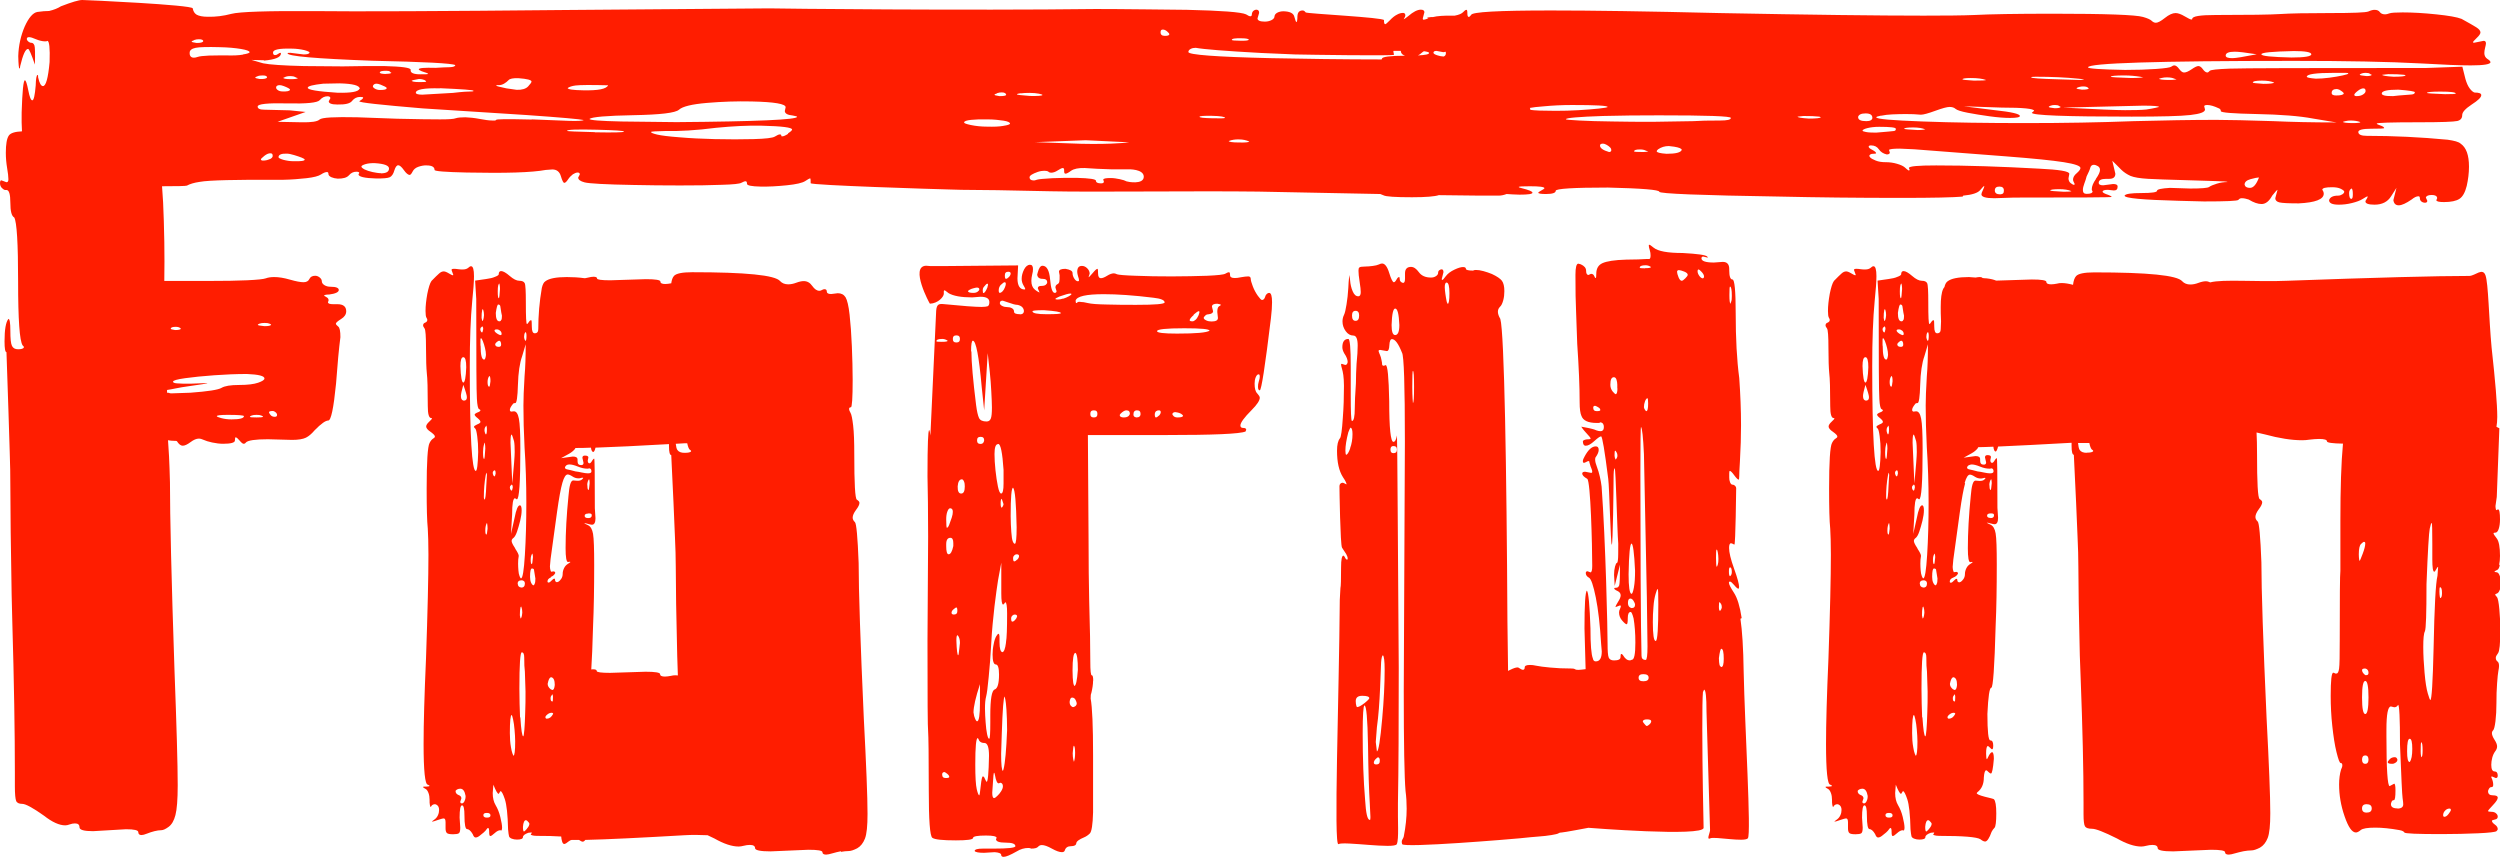
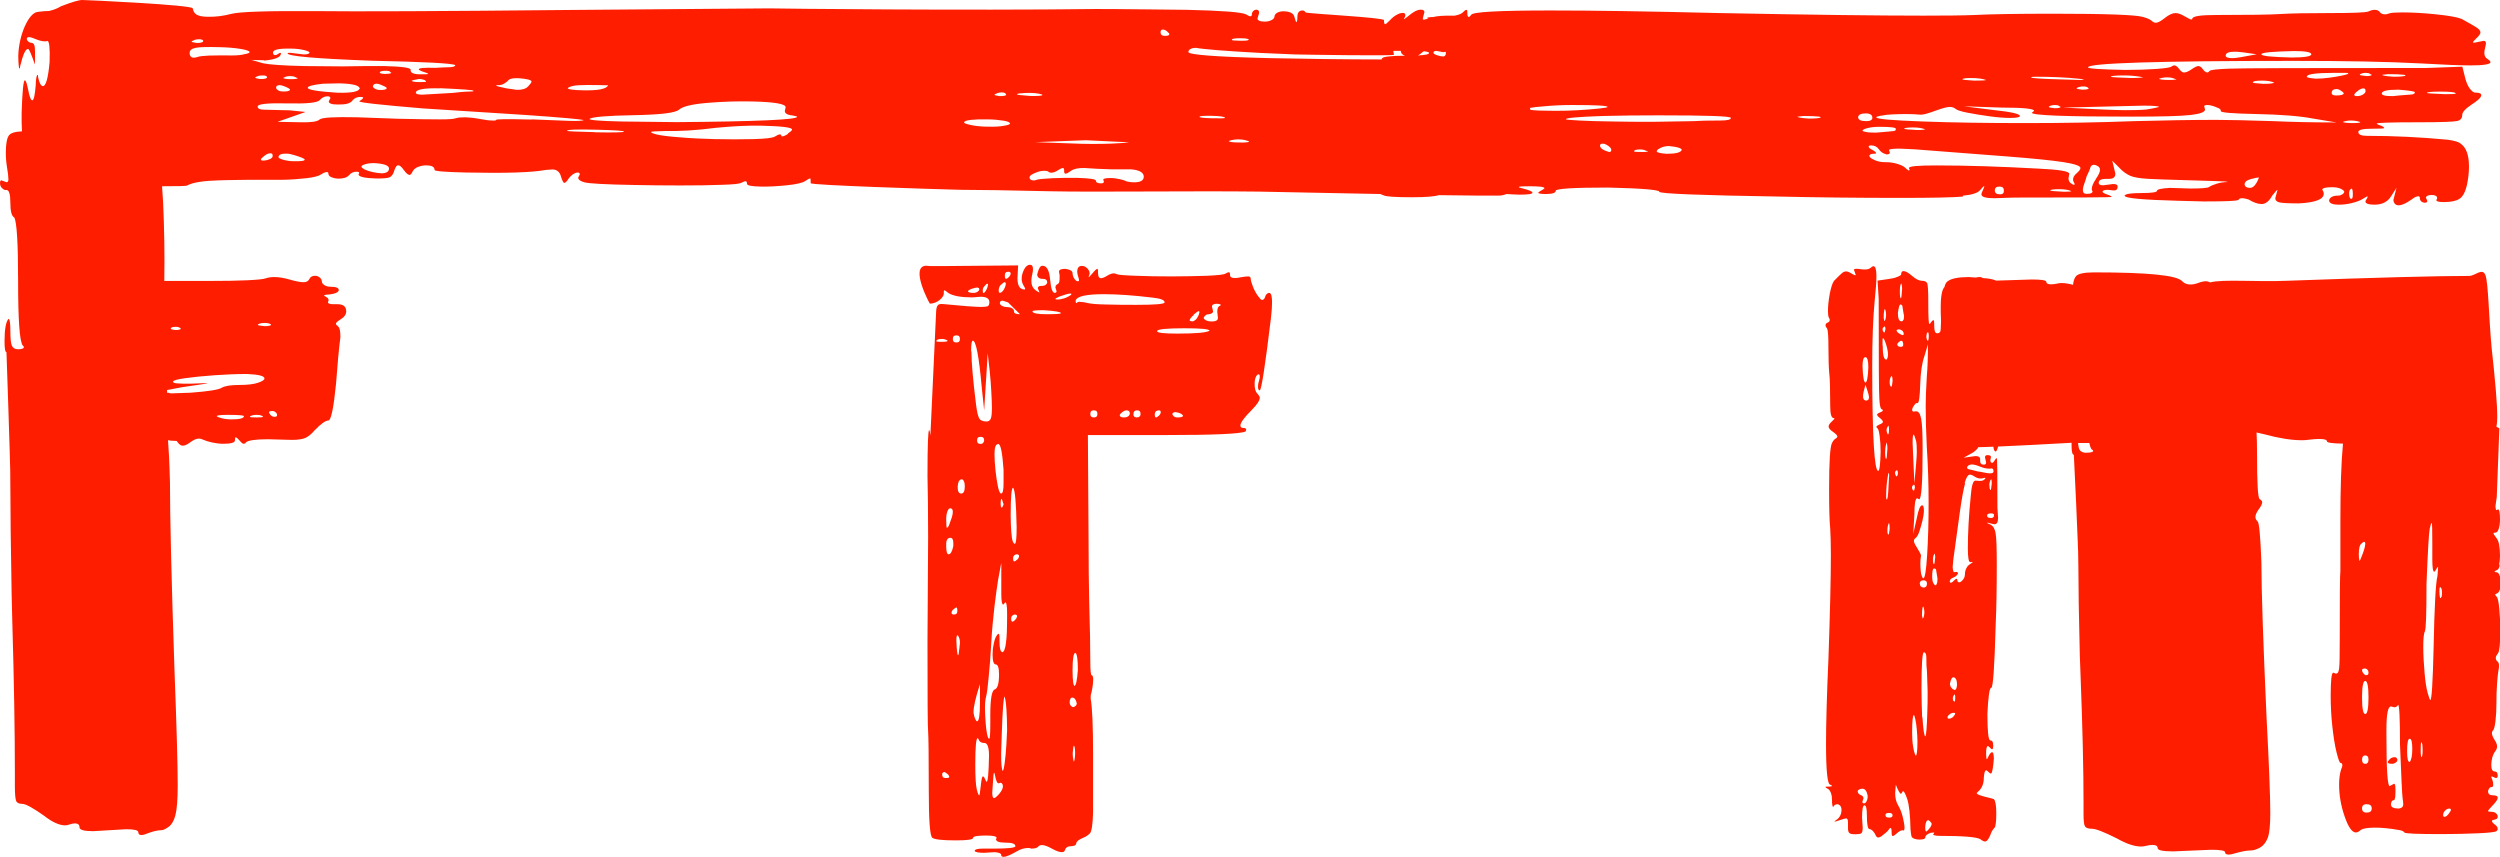
<svg xmlns="http://www.w3.org/2000/svg" id="Vrstva_2" viewBox="0 0 154.75 53.02">
  <defs>
    <style>      .cls-1 {        fill: #ff1d00;      }    </style>
  </defs>
  <g id="Vrstva_1-2" data-name="Vrstva_1">
    <g>
      <path class="cls-1" d="M148.24,46.87c-.13,0-.24.04-.32.13-.08.08-.12.15-.12.18,0,.07.09.1.28.1.08,0,.15-.03.22-.08.07-.05.1-.11.1-.18-.03-.1-.08-.15-.16-.15Z" />
      <path class="cls-1" d="M154.69,35c.04-.19.06-.38.06-.59,0-.55-.07-.91-.2-1.08-.13-.17-.2-.27-.2-.31s.04-.05.12-.05.15-.08.2-.23c.05-.15.08-.35.08-.59,0-.41-.04-.62-.12-.62l-.12.05s-.04-.12-.04-.26l.08-.56.16-4.25c-.07-.03-.12-.06-.18-.09.03-.17.05-.37.05-.61,0-.78-.12-2.21-.35-4.29-.17-1.8-.2-4-.38-4.48-.18-.49-.62.02-.99.04-2.04,0-5.81.1-11.31.3-1.85.08-3.95-.11-4.74.1-.08-.04-.17-.07-.27-.07-.12,0-.27.03-.46.1-.18.07-.35.1-.5.1-.21,0-.38-.07-.5-.2-.31-.37-2.12-.55-5.45-.55-.61,0-.99.08-1.12.23-.1.11-.16.29-.19.54-.26-.07-.5-.11-.71-.11-.09,0-.19.01-.3.04-.11.02-.23.04-.34.04-.2,0-.3-.05-.3-.15s-.3-.15-.9-.15l-2.2.07s0,0-.01,0c-.14-.06-.33-.11-.59-.14-.08-.01-.17,0-.25-.02-.03-.04-.08-.06-.18-.06-.06,0-.15.01-.25.03-.14,0-.27-.03-.41-.03-.66,0-1.1.09-1.32.26-.09.06-.16.18-.2.36-.03.04-.06.07-.08.12-.1.21-.15.58-.15,1.11,0,.23,0,.53.02.89,0,.16-.02.32-.02.48,0,.17-.07.26-.22.26-.12,0-.18-.13-.18-.41s-.01-.4-.04-.4c-.05,0-.1.04-.15.12-.05.08-.09.12-.11.12-.05,0-.07-.44-.07-1.33,0-.7-.02-1.1-.07-1.2-.05-.1-.16-.15-.33-.15s-.37-.1-.6-.3c-.23-.2-.41-.3-.53-.3-.1,0-.15.07-.15.21-.02.05-.1.1-.24.15-.13.06-.31.1-.53.13-.22.03-.45.06-.69.1l.07,1.14c0,3.73.01,5.79.04,6.18.02.39.07.6.13.63.06.03.09.06.09.07,0,.05-.06.1-.18.14-.12.05-.18.1-.18.14s.06.12.18.21c.12.1.18.17.18.24,0,.05-.07.1-.2.15-.13.06-.2.11-.2.15,0,.03.02.06.07.1.05.03.09.19.13.48.04.29.06.61.06.98-.02.78-.07,1.17-.15,1.17-.24,0-.37-2.16-.37-6.48,0-1.64.05-2.98.15-4.02.07-.68.11-1.2.11-1.55,0-.41-.06-.62-.18-.62-.05,0-.11.03-.18.1-.07.06-.18.1-.33.1-.1,0-.2,0-.31-.02-.11-.02-.19-.02-.24-.02-.1,0-.15.02-.15.07l.11.31s-.01.02-.04.02-.1-.04-.24-.12c-.13-.08-.24-.12-.31-.12-.1,0-.19.04-.29.13-.1.09-.26.24-.47.46-.1.14-.18.41-.26.8-.07.39-.11.74-.11,1.06,0,.22.02.36.06.42.04.06.05.1.05.13,0,.08-.04.13-.13.17-.09.03-.13.09-.13.17,0,.05.03.11.09.19.06.08.09.48.09,1.21s.02,1.25.05,1.56c.04.31.06.99.06,2.04,0,.49.07.74.22.74.02,0,.04,0,.04.02,0,.03-.06.1-.18.21-.12.11-.18.21-.18.29,0,.1.09.21.27.33.18.13.27.22.27.29,0,.05-.04.09-.11.13-.07.04-.15.13-.22.27-.12.22-.18,1.17-.18,2.83,0,1.17.02,2,.07,2.48.02.36.04.9.04,1.6,0,1.4-.05,3.54-.15,6.43-.1,2.27-.15,4.03-.15,5.29,0,1.67.09,2.51.26,2.52.07.03.11.06.11.07,0,.03-.07.05-.2.05s-.2,0-.2.02c0,.03.04.07.13.11s.15.13.2.26c.05.13.07.27.07.42s0,.25.02.33c.01.08.03.12.06.12l.04-.07c.05-.06.12-.1.22-.1l.07.02c.12.06.18.17.18.33,0,.11-.02.22-.07.33-.05.11-.12.2-.22.27-.1.07-.15.11-.15.13.05,0,.16-.03.35-.1.18-.06.31-.1.38-.1s.11.08.11.24v.38c0,.14.03.24.09.29s.19.07.38.07c.17,0,.29-.02.35-.06.06-.04.09-.15.09-.35l-.04-.62c0-.51.05-.76.15-.76s.15.21.15.64c0,.56.06.83.16.83s.23.1.35.31c.05.14.11.21.18.21s.15-.03.24-.1.17-.14.26-.21c.09-.08.15-.15.18-.2.04-.06.07-.08.09-.08.05,0,.07.08.07.25s.02.25.07.25.14-.06.27-.18c.13-.12.25-.18.35-.18l.07.02s.04-.07.04-.17c0-.16-.04-.38-.11-.67-.07-.29-.17-.53-.29-.73-.12-.2-.18-.45-.18-.75l.04-.52c.15.38.26.57.33.57l.11-.17c.07,0,.16.17.27.5.11.33.18.95.2,1.86.02.22.04.36.06.43.01.06.07.11.16.15.1.04.21.06.33.06.24,0,.37-.05.37-.15s.11-.19.33-.27l.18-.02s.04,0,.04.02l-.07.12s.12.07.37.07c1.49,0,2.34.07,2.56.21.12.1.22.14.29.14.12,0,.26-.2.4-.6.05-.1.11-.18.18-.25.07-.07.11-.37.11-.89,0-.49-.05-.79-.15-.88-.02-.02-.21-.07-.55-.15-.34-.09-.51-.16-.51-.23l.04-.05c.27-.21.4-.51.4-.91.02-.3.07-.45.15-.45.02,0,.07.03.13.1.06.06.12.1.16.1.07,0,.13-.3.18-.91,0-.27-.04-.41-.11-.41s-.16.11-.26.33c-.02.06-.05.1-.07.1-.02-.02-.04-.14-.04-.36,0-.3.04-.45.11-.45.02,0,.07.03.13.1.06.06.1.1.13.1.05,0,.07-.08.07-.24,0-.21-.06-.31-.18-.31s-.18-.55-.18-1.64c.05-1.08.13-1.62.24-1.62s.2-1.28.27-3.83c.05-1.11.07-2.37.07-3.79,0-1-.02-1.64-.07-1.93-.05-.29-.15-.46-.31-.54-.16-.07-.24-.12-.24-.13.05,0,.13.02.24.05.11.03.19.05.24.05.15,0,.22-.14.22-.4l-.04-.62c0-2.05-.01-3.07-.04-3.07s-.06.03-.11.1c-.07.13-.13.19-.18.19-.07,0-.11-.06-.11-.17l.04-.19c0-.08-.07-.12-.22-.12-.1,0-.15.05-.15.14l.07.31c0,.1-.05.14-.15.14-.15,0-.22-.08-.22-.24v-.1c0-.13-.1-.19-.29-.19l-.73.1c.17-.1.34-.19.49-.27.16-.09.28-.19.37-.3.01-.02.02-.05.04-.08.29,0,.61-.02.94-.03.02.18.06.28.13.3.06,0,.11-.11.16-.31,1.2-.05,2.69-.13,4.49-.23.02,0,.04,0,.06,0,0,.06,0,.12,0,.19,0,.37.05.55.14.55l.14,2.96c.03.77.06,1.48.09,2.13s.05,1.26.05,1.83c0,1.24.03,3.07.09,5.51l.05,1.35c.12,3.14.18,5.73.18,7.77v.7c0,.4.03.65.09.75.06.1.21.15.44.15s.74.2,1.54.6c.58.33,1.08.5,1.51.5.09,0,.2-.02.32-.05.12-.03.24-.05.37-.05.21,0,.32.07.32.2s.32.2.96.2l2.34-.1c.58,0,.87.05.87.15s.08.15.23.15c.09,0,.22-.03.39-.08.17-.05.34-.09.53-.13.18-.03.34-.05.48-.05s.31-.06.53-.17c.21-.12.37-.32.48-.6.11-.28.16-.79.16-1.53,0-1.07-.08-3.04-.23-5.91-.21-4.68-.32-7.88-.32-9.62-.06-1.6-.14-2.45-.23-2.53s-.14-.18-.14-.28c0-.13.07-.29.21-.48.14-.18.21-.33.21-.43,0-.07-.05-.13-.16-.2-.11-.07-.16-1-.16-2.81,0-.52-.01-.95-.03-1.31.16.04.34.08.52.12.88.24,1.65.36,2.3.36.14,0,.3-.01.49-.04.18-.02.37-.04.56-.04.33,0,.49.05.49.15,0,.08.33.13.99.14-.11,1.18-.16,2.77-.16,4.79v3.08c-.03.24-.04,1.66-.04,4.26,0,.99-.01,1.59-.04,1.79-.03.21-.08.31-.16.31h-.08s-.07-.05-.12-.05c-.11,0-.16.48-.16,1.44,0,.61.03,1.24.1,1.87.07.63.15,1.17.26,1.61.11.44.19.67.26.67s.1.05.1.15c0,.07-.03.15-.08.26-.08.27-.12.58-.12.92,0,.65.11,1.31.34,1.97.23.67.46,1,.7,1,.08,0,.18-.05.3-.15.12-.1.42-.15.9-.15.42,0,.92.05,1.48.15.19.03.29.09.32.15.03.07.8.1,2.31.1.8,0,1.55-.02,2.25-.05.7-.03,1.08-.08,1.14-.13.05-.05.08-.09.08-.13,0-.1-.06-.2-.18-.28-.12-.09-.18-.16-.18-.23,0-.03.06-.06.18-.08.12-.02.18-.08.18-.18,0-.07-.03-.14-.1-.2-.07-.07-.17-.1-.3-.1s-.2-.02-.2-.05.1-.15.3-.36c.2-.21.3-.36.3-.46s-.1-.15-.3-.15-.3-.08-.3-.26c0-.03.02-.08.06-.15.04-.07.09-.1.16-.1s.1-.05.1-.15c0-.14-.04-.29-.12-.46,0-.03.01-.05.04-.05l.24.1c.08,0,.12-.05.12-.15,0-.17-.07-.26-.2-.26s-.2-.14-.2-.41c0-.14.02-.28.06-.44.04-.15.1-.28.18-.39.08-.1.12-.2.12-.31s-.05-.24-.16-.41c-.11-.17-.16-.31-.16-.41,0-.07.03-.13.08-.18.05-.05.1-.24.14-.56.04-.33.06-.7.06-1.13s.01-.83.04-1.21c.03-.38.05-.63.08-.77.03-.14.04-.24.04-.31,0-.14-.03-.23-.1-.28-.07-.05-.1-.13-.1-.23,0-.07.05-.16.14-.28.09-.12.14-.59.14-1.41,0-.44-.02-.88-.06-1.31-.04-.43-.09-.67-.14-.74-.05-.07-.09-.12-.12-.15,0-.03.03-.06.1-.08.07-.02.13-.09.18-.21.05-.12.08-.26.08-.44s-.03-.32-.08-.46c-.05-.14-.12-.21-.2-.21s-.12-.02-.12-.05c.05-.03.11-.07.18-.1.07-.03.12-.15.16-.33ZM115.47,22.11c.12,0,.18.21.18.62-.02.63-.09.95-.18.95s-.16-.34-.18-1.02c0-.37.06-.55.18-.55ZM115.54,49.6c-.05.09-.1.13-.15.13-.07,0-.11-.03-.11-.1l.07-.21c0-.1-.06-.17-.18-.21-.12-.05-.18-.13-.18-.24,0-.03.03-.06.09-.1.06-.03.13-.05.2-.05.17,0,.28.15.33.45,0,.13-.02.23-.07.32ZM115.54,24.8c-.15,0-.22-.1-.22-.29,0-.11.05-.34.15-.69.15.41.22.67.22.76,0,.14-.05.21-.15.21ZM116.93,32.35s.04.13.04.38c-.02.24-.05.36-.07.36-.05,0-.07-.09-.07-.26,0-.21.04-.37.11-.48ZM116.79,30.92s-.04-.05-.04-.14c0-.49.04-.94.11-1.33l.04-.19s.04.05.04.14l-.04.67c-.02.57-.06.86-.11.86ZM116.93,26.56c0,.22-.02.33-.07.33l-.04-.07c-.02-.06-.04-.12-.04-.17,0-.11.02-.19.07-.24l.04-.07s.04.07.04.21ZM116.64,19.18l.04-.05s.07.14.07.38c-.02.24-.06.36-.11.36l-.04-.19c0-.21.01-.37.04-.5ZM116.59,20.26s.05-.04.05-.06c.05.02.07.07.07.17-.02.14-.05.21-.07.21s-.05-.02-.07-.06c-.02-.04-.04-.08-.04-.13,0-.06.02-.11.06-.13ZM116.53,21.39v-.37c0-.06.01-.08.04-.08s.06.06.11.18c.05.12.09.26.13.42.04.16.06.3.06.43-.02.19-.06.29-.11.29-.15,0-.22-.29-.22-.86ZM116.75,27.49l.04-.1s.04.14.04.38c-.02.43-.05.64-.07.64-.05,0-.07-.14-.07-.43,0-.17.02-.34.07-.5ZM116.93,50.61c-.07,0-.13-.01-.16-.04-.04-.02-.06-.06-.06-.11,0-.1.07-.14.22-.14.07,0,.13.01.16.04.04.02.06.06.06.11,0,.1-.07.14-.22.14ZM117.08,23.94c-.07,0-.11-.1-.11-.29,0-.16.04-.29.11-.38.05.02.07.13.07.33-.02.22-.05.33-.07.33ZM117.7,17.56s.04.11.04.33c-.02.38-.05.57-.07.57-.05,0-.07-.14-.07-.43,0-.32.04-.48.11-.48ZM117.41,29.49s-.05-.02-.07-.07c-.02-.05-.04-.1-.04-.14,0-.08.04-.14.11-.17.05,0,.07.07.07.21-.02.11-.05.17-.07.17ZM117.66,21.47c-.15,0-.22-.06-.22-.17l.04-.07c.1-.1.17-.14.22-.14.07.02.11.1.11.24,0,.1-.05.14-.15.14ZM117.77,20.75s-.12-.04-.22-.11c-.1-.07-.15-.13-.15-.18s.05-.07.15-.07c.07,0,.14.03.2.08.06.06.09.12.09.2,0,.05-.02.07-.07.07ZM117.81,19.81c-.02.06-.06.08-.11.08-.15,0-.22-.18-.22-.52.05-.35.1-.52.15-.52.07,0,.12.04.13.11.01.07.03.2.06.39l.04.19c0,.13-.01.22-.04.27ZM119.75,34.25s.04.1.04.24c-.02.29-.05.43-.07.43-.05,0-.07-.1-.07-.29,0-.16.04-.29.11-.38ZM119.31,20.58l.04-.02s.04.07.04.21c0,.22-.02.33-.07.33l-.04-.07c-.02-.06-.04-.12-.04-.17,0-.11.02-.21.07-.29ZM118.41,30.05s.05-.04.05-.06c.05.02.07.08.07.19-.02.13-.05.19-.07.19s-.05-.02-.07-.06c-.02-.04-.04-.08-.04-.13,0-.06.02-.11.06-.13ZM118.39,27.4c0-.33.02-.5.07-.5.02,0,.07.14.15.41.03.16.04.38.04.67,0,.24-.05.89-.15,1.95l-.11-2.52ZM118.58,46.78s-.1-.17-.15-.52c-.05-.27-.07-.56-.07-.88,0-.75.04-1.12.11-1.12.02,0,.05.09.09.27.04.18.07.4.09.64.02.25.04.49.04.73,0,.59-.04.88-.11.88ZM118.69,33.94c-.15-.22-.22-.37-.22-.45s.04-.14.11-.19c.07-.05.15-.18.22-.38.07-.21.14-.44.2-.69.06-.25.09-.47.09-.64,0-.21-.04-.31-.11-.31-.12,0-.23.26-.33.79l-.22.98.07-1.19c0-.68.06-1.02.18-1.02l.11.07c.15,0,.22-1.05.22-3.14,0-.92-.03-1.54-.09-1.85-.06-.31-.16-.46-.31-.46l-.18.02s-.07-.03-.07-.1c0-.1.06-.21.18-.36.02-.05.08-.07.16-.07s.14-.38.16-1.13c.02-.75.11-1.35.26-1.77l.22-.74c0,.76-.02,1.42-.07,1.98-.05.81-.07,1.41-.07,1.81,0,.78.02,1.64.07,2.6.07,1.06.11,2.2.11,3.41s-.03,2.27-.09,3.24c-.06.97-.14,1.45-.24,1.45-.02,0-.06-.05-.09-.14-.04-.1-.06-.21-.07-.35-.01-.14-.02-.27-.02-.42,0-.18.01-.33.04-.48,0-.08-.07-.23-.22-.45ZM118.83,36.13c0-.14.09-.21.26-.21.05,0,.09.02.13.05.04.03.06.08.06.14,0,.17-.07.26-.22.26-.15-.02-.22-.1-.22-.24ZM119.12,37.92c-.02.24-.06.36-.11.36l-.04-.19c0-.21.01-.37.04-.5l.04-.05s.07.14.07.38ZM118.98,44.4c-.02-.56-.04-1.14-.04-1.76,0-1.51.05-2.26.15-2.26s.15.11.15.33c0,.37.01.65.04.86l.04,1.24c0,.44,0,.88-.02,1.3-.01.42-.03.77-.05,1.05-.02.28-.05.42-.07.42-.07,0-.13-.39-.18-1.17ZM119.42,51.3c-.1.11-.16.17-.18.17-.05,0-.07-.1-.07-.29.02-.27.09-.41.18-.41.05,0,.11.05.18.14l.04.07c0,.1-.05.2-.15.31ZM119.89,36.12c-.02.07-.05.11-.07.11-.05,0-.1-.05-.15-.15-.05-.1-.07-.23-.07-.37,0-.35.04-.52.11-.52h.04s.08.02.09.06.04.23.09.56c0,.14-.01.25-.04.32ZM120.66,44.49c-.07,0-.11-.03-.11-.1,0-.03.02-.07.07-.12.05-.05.1-.08.15-.11.05-.02.1-.04.15-.04.07,0,.11.02.11.07-.1.19-.22.29-.37.29ZM120.99,43.42c-.07,0-.11-.06-.11-.19,0-.08.02-.14.07-.19l.04-.07s.04.06.04.17c0,.19-.01.29-.04.29ZM120.99,42.71s-.06-.02-.11-.05c-.12-.1-.18-.21-.18-.33l.04-.17c.05-.16.11-.24.18-.24.15.03.22.19.22.48-.02.21-.07.31-.15.31ZM123.22,32.06c-.15,0-.22-.05-.22-.14s.07-.14.22-.14c.07,0,.13,0,.16.02.04.02.05.05.05.1,0,.11-.07.17-.22.17ZM123.14,30.04c0-.16.04-.29.11-.38.02.02.04.1.04.24-.02.29-.05.43-.07.43-.05,0-.07-.1-.07-.29ZM121.83,28.82s.12-.07.22-.07c.12,0,.29.04.51.13.22.09.41.13.58.13.05,0,.09,0,.11-.02.1,0,.15.06.15.19,0,.08-.07.12-.22.12-.1,0-.22-.02-.37-.05-.15-.03-.28-.06-.4-.07-.22-.06-.38-.1-.49-.12-.11-.02-.16-.06-.16-.12,0-.03.02-.07.07-.12ZM121.61,29.9c.1-.35.21-.52.33-.52.07,0,.17.04.29.12.12.08.24.12.37.12.05,0,.1,0,.15-.02s.09-.02.11-.02.04,0,.04.02-.03.05-.09.1c-.06.05-.15.07-.27.07l-.26-.02c-.15,0-.24.32-.29.95-.12,1.19-.18,2.27-.18,3.24,0,.57.05.86.15.86l.11-.02.04.02s-.05.05-.15.11c-.1.06-.18.14-.24.26-.06.12-.09.24-.09.36s-.03.22-.09.31c-.06.09-.12.14-.16.17-.05.02-.09.04-.11.04-.07-.02-.11-.06-.11-.12s-.01-.1-.04-.1c-.05,0-.11.04-.18.12-.07.08-.13.12-.18.12s-.07-.02-.07-.07c0-.11.07-.19.22-.25.15-.06.24-.14.29-.25,0-.06-.04-.1-.11-.1l-.15.02s-.07-.13-.07-.33l.04-.45.4-2.91c.12-.86.23-1.46.33-1.81ZM129.17,28.03c-.21,0-.36-.06-.44-.18-.05-.08-.08-.23-.1-.43.24,0,.47,0,.7,0,.04.2.09.34.15.4.06.03.09.07.09.1-.03.07-.17.1-.41.1ZM146.41,44.2c-.13,0-.2-.34-.2-1.03s.07-1.02.2-1.02.2.34.2,1.02-.07,1.03-.2,1.03ZM146.61,47.02c0,.17-.07.26-.2.26s-.2-.09-.2-.26.07-.26.2-.26.2.09.2.26ZM146.49,41.79h-.08c-.13-.1-.2-.21-.2-.31,0-.07.07-.1.2-.1.13.03.2.12.2.26,0,.1-.04.15-.12.15ZM146.05,34.72s-.04-.14-.04-.41c0-.34.05-.56.14-.64.09-.09.15-.13.18-.13.05,0,.08.03.08.1,0,.14-.05.35-.16.64-.11.29-.17.44-.2.44ZM146.49,50.3c-.19,0-.28-.09-.28-.26s.09-.26.28-.26c.21,0,.32.08.32.26s-.11.26-.32.26ZM148.4,50.04c-.27,0-.4-.09-.4-.26,0-.04.01-.09.04-.15.03-.07.07-.1.14-.1s.1-.2.1-.61c0-.27-.03-.41-.08-.41l-.28.15c-.13,0-.2-1.03-.2-3.08v-.41c0-.96.09-1.44.28-1.44l.2.05c.11,0,.19-.05.24-.15.08,0,.12.82.12,2.46.08,2.02.13,3.12.16,3.31.03.19.04.32.04.39,0,.17-.12.26-.36.26ZM149.16,47.17c-.11,0-.16-.22-.16-.67,0-.51.05-.77.16-.77s.16.21.16.62-.05.68-.16.82ZM149.88,46.87s-.04-.12-.04-.36c0-.38.01-.56.04-.56.05,0,.08.17.08.51,0,.27-.03.41-.08.41ZM150.88,35.64c-.11.44-.19,1.93-.24,4.46-.05,2.15-.12,3.23-.2,3.23-.03,0-.08-.14-.16-.41-.08-.27-.15-.7-.2-1.28-.05-.58-.08-1.11-.08-1.59,0-.51.03-.84.1-.97.07-.14.1-1.11.1-2.92.08-2.05.15-3.2.2-3.43.05-.24.09-.36.12-.36s.04.43.04,1.28v.97c0,.51.04.77.12.77.03,0,.07-.05.12-.15.05-.1.09-.15.12-.15l-.04.56ZM151.04,37.02s-.04-.17-.04-.41c0-.17.01-.26.04-.26.08,0,.12.12.12.36,0,.21-.04.31-.12.31ZM151.57,50.38c-.09.12-.18.18-.26.18-.05,0-.08-.03-.08-.1,0-.1.04-.2.12-.28.08-.09.17-.13.28-.13.05,0,.08.03.08.1,0,.03-.05.11-.14.23Z" />
      <path class="cls-1" d="M121.52,12.11c.56-.05.91-.17,1.05-.34.14-.17.23-.26.26-.26,0,.05-.03.14-.09.26-.06.12-.09.21-.09.26,0,.16.27.24.8.24l1.22-.04c4.03,0,6.04-.01,6.04-.04s-.06-.07-.19-.12c-.25-.08-.37-.15-.37-.2,0-.08.11-.12.33-.12l.37.04c.16,0,.23-.08.23-.24,0-.11-.09-.16-.28-.16l-.61.08c-.19,0-.28-.05-.28-.16,0-.16.16-.24.47-.24h.19c.25,0,.37-.11.37-.32l-.19-.8c.19.19.37.36.54.54.17.17.37.3.59.4.22.09.58.15,1.08.18.5.03,1.25.05,2.25.08.81.03,1.46.05,1.94.06.48.01.73.03.73.06-.22,0-.44.03-.66.1-.22.07-.37.13-.47.2-.09.07-.48.1-1.17.1l-1.26-.04c-.53.03-.8.09-.8.18s-.32.14-.96.14-.99.05-1.05.16c0,.16,1.12.26,3.37.32l1.55.04c1.37,0,2.08-.03,2.13-.1.05-.07.12-.1.21-.1.13,0,.27.03.42.08.31.19.58.28.8.28.25,0,.47-.17.66-.52.19-.24.3-.36.33-.36l-.14.52c0,.13.09.22.26.26.17.04.57.06,1.19.06,1.03-.05,1.55-.25,1.55-.6,0-.08-.03-.16-.09-.24,0-.11.2-.16.61-.16.22,0,.4.03.54.1.14.07.21.13.21.18s-.04.11-.12.16c-.08.05-.16.08-.26.08-.31,0-.5.09-.56.28,0,.19.2.28.61.28.25,0,.52-.03.8-.1.28-.07.51-.15.68-.26.17-.11.27-.16.3-.16,0,.05-.02.11-.07.18-.05.07-.07.11-.07.14,0,.13.19.2.56.2.47,0,.81-.17,1.03-.52l.33-.52-.19.76c.03.21.14.32.33.32s.45-.12.8-.36c.16-.13.3-.2.42-.2.06,0,.09.04.09.12s.03.15.09.2c.06.05.14.08.23.08s.14-.04.14-.12l-.09-.2c.03-.11.16-.16.37-.16s.33.07.33.2l-.05.12c0,.08.16.12.47.12.44,0,.76-.07.96-.2.2-.13.35-.4.45-.8.09-.4.14-.8.14-1.19,0-.72-.17-1.19-.52-1.43-.12-.11-.39-.18-.8-.24-1.69-.16-3.36-.24-5.01-.24-.34,0-.52-.08-.52-.24,0-.13.27-.2.8-.2s.8-.01.8-.04c0-.05-.08-.11-.23-.16-.16-.05-.23-.09-.23-.12,0-.05.87-.08,2.62-.08,1.37,0,2.16-.03,2.37-.08.2-.05.3-.17.3-.36s.2-.4.59-.66c.39-.25.59-.44.59-.58,0-.11-.14-.16-.42-.16-.09-.03-.19-.11-.3-.26-.11-.15-.19-.34-.26-.58-.06-.24-.12-.49-.19-.76l-2.25.08c-7.34,0-11.39.01-12.15.04-.77.03-1.18.07-1.24.14-.06.07-.11.1-.14.1-.09,0-.19-.07-.28-.2-.09-.13-.19-.2-.28-.2s-.23.07-.42.2c-.19.13-.34.2-.47.2-.09,0-.19-.07-.3-.22-.11-.15-.21-.22-.3-.22-.06,0-.12.03-.19.08-.06.05-.37.1-.94.14-.56.04-1.2.06-1.92.06-1.53-.03-2.29-.08-2.29-.16,0-.26,4.25-.4,12.74-.4,3.22,0,5.85.05,7.91.16,1.34.08,2.36.12,3.04.12.81,0,1.22-.07,1.22-.2,0-.05-.06-.12-.19-.2-.12-.08-.19-.2-.19-.36,0-.11.02-.22.05-.34.03-.12.05-.21.05-.26,0-.11-.05-.16-.14-.16l-.61.12s-.05-.01-.05-.04.08-.11.23-.26c.16-.15.23-.26.23-.34,0-.11-.09-.21-.26-.32-.17-.11-.48-.28-.91-.52-.28-.11-.8-.2-1.57-.28-.76-.08-1.46-.12-2.08-.12-.44,0-.71.02-.82.06-.11.04-.19.06-.26.06-.16,0-.26-.05-.33-.14-.06-.09-.17-.14-.33-.14-.09,0-.22.03-.37.1-.16.07-.95.1-2.39.1s-2.46.02-3.07.06c-.61.04-1.94.06-4,.06-.97,0-1.45.08-1.45.24,0,.03-.01.04-.05.04-.06,0-.2-.07-.42-.2-.22-.13-.41-.2-.56-.2-.19,0-.41.1-.66.3-.25.2-.44.3-.56.3-.09,0-.18-.04-.26-.12-.08-.08-.26-.16-.54-.24-.44-.13-2.29-.2-5.57-.2-2.31,0-3.93.03-4.87.08-.72.03-1.76.04-3.14.04-2.75,0-6.96-.05-12.65-.16-4.46-.11-7.93-.16-10.4-.16-3.28,0-4.93.09-4.96.28-.06.08-.11.12-.14.12-.06,0-.09-.07-.09-.22s-.02-.22-.05-.22c-.06,0-.13.05-.21.14-.08.09-.25.17-.52.22-.01,0-.02,0-.04,0-.02,0-.03,0-.05,0-.58-.01-1,.02-1.27.09-.04,0-.09,0-.12,0-.16.01-.23.03-.23.06l.08.02c-.15.05-.27.09-.31.08-.03,0-.04-.03-.04-.08l.1-.38c0-.1-.07-.16-.22-.16-.21,0-.47.13-.78.4-.15.12-.25.19-.28.19.06-.1.1-.18.1-.23,0-.1-.04-.15-.13-.16-.12,0-.25.03-.39.11-.14.07-.29.19-.44.35-.16.16-.25.24-.28.24-.06,0-.09-.09-.08-.25,0-.17-4.79-.4-4.85-.48-.06-.08-.12-.12-.18-.12-.21,0-.32.11-.33.36,0,.24-.03.36-.06.36-.03,0-.07-.11-.13-.33-.05-.22-.28-.33-.67-.34-.15,0-.28.03-.39.09-.11.06-.16.14-.17.23,0,.09-.07.17-.19.23-.12.06-.26.09-.41.09-.3,0-.45-.07-.45-.2l.1-.34c0-.13-.05-.19-.17-.2-.06,0-.12.02-.18.07-.06.05-.09.12-.1.21,0,.09-.03.13-.09.13-.06,0-.15-.04-.27-.12-.3-.14-1.52-.23-3.65-.28,0,0-5.03-.06-5.69-.05-7.9.1-19.51-.02-20.17-.04l-12.53.1c-7.9.08-13.09.1-15.56.07-2.98-.02-4.72.04-5.21.17-.49.13-.97.19-1.45.18-.33,0-.56-.05-.7-.13-.13-.08-.21-.21-.24-.39C11.89.3,5.36,0,5.09,0c-.21,0-.65.13-1.32.39-.19.12-.43.22-.73.29-.21,0-.45.02-.73.06-.27.05-.53.35-.78.9-.24.56-.38,1.17-.4,1.83.01.51.04.77.07.77.03,0,.05-.05.05-.15.17-.71.33-1.07.49-1.06.06,0,.2.32.42.97.02-.69.01-1.09-.03-1.19-.04-.1-.1-.16-.18-.16-.08,0-.14-.03-.2-.08-.06-.05-.09-.1-.09-.16,0-.08.05-.11.14-.11.09,0,.23.04.43.13.19.08.37.12.52.13.09,0,.15,0,.18-.03.12,0,.17.44.14,1.31-.09,1-.23,1.49-.41,1.49-.12,0-.22-.18-.3-.54,0-.1,0-.15-.04-.15-.06.02-.1.24-.11.65-.05.61-.12.92-.21.92-.09,0-.17-.21-.25-.62-.08-.41-.15-.62-.21-.62-.09,0-.16.66-.2,1.99-.01.43,0,.81.02,1.17-.43.02-.71.1-.82.27-.12.18-.18.53-.18,1.06,0,.32.03.64.08.94.05.3.08.53.08.7,0,.12-.04.18-.12.18l-.32-.12c-.05,0-.08.06-.08.18s.04.22.12.3c.08.08.15.12.2.12h.08c.16,0,.24.26.24.79s.08.83.24.91c.16.28.24,1.6.24,3.96s.09,3.68.28,3.96c.05.04.08.08.08.12-.03.08-.15.12-.36.12-.19,0-.31-.07-.38-.21-.07-.14-.1-.45-.1-.94s-.04-.73-.12-.73c-.16.2-.24.66-.24,1.39,0,.44.04.67.12.67l.12,3.57c.03.93.05,1.79.08,2.57s.04,1.52.04,2.21c0,1.49.03,3.71.08,6.66l.04,1.63c.11,3.79.16,6.92.16,9.38v.85c0,.48.03.79.08.91.05.12.18.18.38.18s.65.24,1.34.73c.51.4.95.6,1.32.6.08,0,.17-.02.28-.06.11-.04.21-.06.32-.06.19,0,.28.08.28.24s.28.24.84.24l2.04-.12c.51,0,.76.06.76.18s.07.18.2.18c.08,0,.19-.03.34-.09.15-.06.3-.11.46-.15.16-.04.3-.06.42-.06s.27-.07.46-.21c.19-.14.33-.38.42-.73.09-.34.14-.96.14-1.84,0-1.29-.07-3.67-.2-7.14-.19-5.65-.28-9.52-.28-11.62-.03-1.25-.08-2.11-.12-2.6.27.06.5.02.55.06.12.19.24.28.36.28s.28-.07.48-.22c.2-.15.37-.22.52-.22.09,0,.19.03.3.08.11.05.28.11.52.16.24.05.47.08.68.08.48,0,.73-.07.73-.2s.02-.2.04-.2c.06,0,.14.07.25.2.11.13.19.2.25.2s.11-.03.14-.08c.12-.13.58-.2,1.36-.2l1.5.04c.39,0,.68-.05.86-.14.18-.09.36-.25.54-.46.39-.4.67-.6.84-.6s.33-.76.48-2.28c.09-1.23.18-2.19.27-2.88,0-.37-.04-.59-.14-.66-.09-.07-.14-.13-.14-.18s.11-.15.32-.28c.21-.13.32-.29.32-.48,0-.29-.18-.44-.54-.44h-.27c-.21,0-.32-.04-.32-.12l.04-.12c0-.08-.04-.15-.14-.2l-.14-.08c0-.05.11-.08.32-.08.39-.05.59-.15.59-.28s-.17-.2-.5-.2c-.15,0-.28-.03-.39-.1-.11-.07-.16-.15-.16-.24s-.05-.17-.14-.24c-.09-.07-.18-.1-.27-.1-.18,0-.3.07-.36.2-.06.13-.18.2-.36.2s-.46-.05-.84-.16c-.38-.11-.7-.16-.98-.16-.21,0-.39.03-.52.08-.14.05-.52.09-1.16.12-.64.03-1.39.04-2.27.04h-2.85c0-.31.01-.71.01-1.2,0-.77-.01-1.6-.04-2.51-.02-.82-.06-1.53-.11-2.15.86,0,1.48-.01,1.54-.04.18-.1.44-.18.78-.23.33-.06.9-.09,1.7-.11.8-.02,1.95-.03,3.46-.02.54-.01,1.03-.05,1.47-.1.44-.05.74-.13.89-.23.15-.1.28-.15.37-.15.06,0,.09.04.09.12s.06.14.18.2c.12.05.25.08.4.09.33,0,.56-.06.69-.21.13-.15.28-.22.46-.22.12,0,.18.03.18.08l-.05.08c0,.15.37.24,1.12.26.42,0,.69-.02.82-.08.12-.06.22-.2.28-.42.07-.22.15-.32.24-.32.09,0,.21.1.35.3.14.2.26.29.35.3.06,0,.12-.07.19-.21.07-.14.19-.24.37-.3.18-.06.35-.09.5-.08.33,0,.49.1.49.28,0,.08.66.13,1.99.16,2.41.05,4.04,0,4.89-.16l.41-.03c.27,0,.45.14.53.42.08.27.15.41.21.41.06,0,.14-.07.23-.21.09-.14.2-.24.3-.32.11-.07.21-.11.3-.11.09,0,.13.04.13.12l-.1.19c0,.13.13.23.4.3s1.28.13,3.03.16c.9.02,1.86.03,2.87.03,1.01,0,1.87-.01,2.58-.04.71-.02,1.12-.06,1.23-.13.11-.06.19-.09.25-.09.06,0,.09.05.09.16,0,.1.28.16.85.17.48.01,1.02-.02,1.61-.08.59-.06.97-.15,1.14-.26.17-.11.27-.17.3-.17.03,0,.04.05.04.15v.15c0,.13,7.75.37,8.62.39l.72.02c1.12,0,2.95.03,5.52.09,2.62.06,9.01-.03,12.84.02l7.56.15c.07.03.14.05.2.08.14.08.73.12,1.76.12.88,0,1.43-.05,1.66-.13,2.19.03,3.43.04,3.7.03.18,0,.34-.04.5-.1.23.02.49.03.8.04.53,0,.8-.04.8-.12s-.22-.17-.66-.28c-.12-.03-.19-.05-.19-.08.03-.03.27-.04.7-.04.59,0,.89.04.89.12,0,.03-.06.07-.19.14-.12.07-.19.11-.19.14,0,.05.16.08.47.08.41,0,.61-.07.61-.2s1.08-.2,3.23-.2c2.12.05,3.18.14,3.18.26s2.51.22,7.54.3c2.19.05,4.67.08,7.45.08,1.97,0,3.23-.03,3.79-.08ZM151.07,5.67c.62,0,.94.04.94.12,0,.03-.22.04-.66.04-.75-.03-1.12-.05-1.12-.08,0-.05.28-.08.84-.08ZM147.84,4.59c.41,0,.73.01.98.04l.09.04c-.03.05-.28.08-.75.08-.47-.03-.7-.07-.7-.12l.37-.04ZM148.45,5.55c.69.05,1.03.11,1.03.16,0,.08-.07.13-.21.14-.14.01-.4.03-.77.06l-.37.04c-.25,0-.43-.01-.54-.04-.11-.03-.16-.07-.16-.12,0-.16.34-.24,1.03-.24ZM141.99,3.16c.72,0,1.08.07,1.08.2s-.41.2-1.22.2c-1.25-.03-1.87-.09-1.87-.2s.67-.17,2.01-.2ZM138.33,3.2c.22,0,.67.05,1.36.16-.81.16-1.31.24-1.5.24-.28,0-.42-.05-.42-.16,0-.16.19-.24.56-.24ZM14.33,25.96c-.24,0-.45-.03-.64-.08-.18-.05-.27-.09-.27-.12,0-.05.23-.08.68-.08.67,0,1,.03,1,.08,0,.13-.26.2-.77.2ZM15.88,25.84c-.27,0-.41-.01-.41-.04s.04-.05.11-.08c.08-.03.17-.04.3-.04s.22.01.29.04c.08.03.11.05.11.08-.03.03-.17.04-.41.04ZM17.06,25.52c.06.05.09.11.09.16,0,.08-.04.12-.14.12-.12,0-.21-.04-.27-.12-.06-.08-.09-.13-.09-.16,0-.05.08-.08.23-.08.06,0,.12.03.18.08ZM16.08,20.03c.08-.03.17-.04.3-.04s.22.01.29.04c.08.03.11.05.11.08-.03.05-.17.08-.41.08-.27-.03-.41-.05-.41-.08s.04-.05.11-.08ZM13.24,23.23c.7-.05,1.38-.08,2.04-.08.73.03,1.09.12,1.09.28,0,.08-.13.17-.39.26-.26.09-.65.14-1.18.14s-.89.06-1.09.18c-.2.12-.84.22-1.93.3l-1.18.04c-.13,0-.12-.05-.26-.04,0-.06,0-.11,0-.17.31-.04.71-.15,1.32-.23.79-.11,1.18-.17,1.18-.2l-1.04.04c-.39,0-.67,0-.84-.02-.17-.01-.25-.05-.25-.1,0-.08.25-.15.75-.22.5-.07,1.1-.13,1.79-.18ZM10.88,20.23c.15,0,.26.04.32.12-.03.05-.15.08-.36.08-.18-.03-.27-.05-.27-.08,0-.08.11-.12.32-.12ZM35.65,5.29c.24-.03.91-.04,1.99-.01-.1.23-.61.33-1.55.31-.63-.01-.95-.06-.95-.14.09-.07.26-.13.5-.16ZM30.88,5.27c.11,0,.21-.03.32-.09.11-.06.2-.14.28-.22.08-.09.28-.13.61-.12.54.04.81.11.81.21,0,.05-.07.15-.21.3-.14.15-.38.22-.71.21l-.63-.09c-.42-.09-.63-.14-.63-.17,0-.03.05-.04.16-.03ZM27.23,5.46c1.39.06,2.08.11,2.08.16,0,.03-.03.04-.09.04-.21,0-.6.02-1.18.09l-1.9.11c-.27,0-.41-.05-.4-.12,0-.2.51-.3,1.5-.27ZM25.48,5l.09-.04.36-.07c.15,0,.26.03.34.06.07.04.11.07.11.1-.03.03-.18.03-.45.03-.3,0-.45-.04-.45-.09ZM12.01,2.48c.11-.04.21-.05.3-.05.18,0,.27.04.27.12-.03.08-.17.11-.41.11-.21-.03-.31-.06-.31-.08s.05-.06.16-.09ZM15.04,3.38c-.27.05-.61.06-1,.05-.39,0-.76,0-1.11.01-.35.02-.57.04-.68.08-.11.04-.19.05-.25.05-.18,0-.27-.11-.26-.31,0-.15.13-.25.37-.3.24-.05.74-.06,1.49-.04.51.01.95.05,1.31.11.36.06.54.13.54.2,0,.05-.14.1-.41.14ZM16.34,3.75c.7-.06,1.05-.21,1.05-.44,0-.03-.01-.04-.04-.04-.03,0-.07.02-.14.07-.06.05-.12.07-.18.07-.09,0-.13-.05-.13-.16,0-.18.39-.26,1.14-.24.3,0,.56.04.79.09.22.06.34.11.33.16-.03.08-.15.11-.37.11l-.81-.1c-.12,0-.18,0-.18.03,0,.18,1.74.33,5.23.46,3.25.07,4.97.16,5.15.27,0,.08-.12.12-.34.13-.23,0-.52.02-.88.04-.69-.02-1.04.01-1.04.09,0,.03.06.07.18.12.27.08.4.14.4.16,0,.03-.17.03-.5.03-.39,0-.59-.09-.58-.24v-.04c0-.13-.54-.2-1.62-.23-.63-.01-1.49,0-2.58.02l-2.4-.02c-1.3-.03-2.14-.09-2.53-.17l-.72-.21.77.02ZM23.91,4.58c-.27,0-.41-.04-.4-.09,0-.08.14-.11.41-.11.12,0,.2.02.22.06.03.04.06.06.09.06-.03.05-.14.07-.32.07ZM23.93,5.46c0,.08-.14.11-.41.11-.12,0-.23-.03-.31-.08-.09-.05-.13-.1-.13-.16.03-.1.11-.15.23-.15.06,0,.14.02.25.06.1.04.19.08.27.12.07.04.11.07.11.1ZM22.25,5.5c-.07.18-.52.26-1.36.24-1.23-.08-1.85-.18-1.84-.31,0-.1.32-.18.96-.25l1-.02c.84.02,1.26.13,1.26.34ZM17.53,4.82l.09-.04c.09-.05.21-.07.36-.07.12,0,.22.02.29.06.07.04.13.06.16.06,0,.05-.15.07-.45.07-.3,0-.45-.04-.45-.09ZM17.95,5.56c-.03.08-.18.11-.46.1-.12,0-.22-.03-.29-.08-.07-.05-.11-.1-.11-.16,0-.1.08-.15.23-.15.06,0,.14.02.25.06.11.04.19.08.27.12.07.04.11.07.11.1ZM15.94,4.72c.09-.04.2-.05.32-.05.18,0,.27.04.27.12-.03.08-.18.11-.46.1-.18-.03-.27-.06-.27-.08,0-.03.05-.06.14-.09ZM16.69,9.85c-.12.06-.26.09-.41.09-.09,0-.13-.03-.13-.08,0-.03.07-.09.21-.21.14-.11.27-.17.39-.16.09,0,.13.05.13.16,0,.08-.06.15-.19.21ZM18.18,9.98c-.24,0-.46-.04-.65-.09-.19-.06-.29-.11-.29-.16,0-.15.17-.23.5-.22.12,0,.28.03.47.09.19.06.35.11.47.16.12.05.18.09.18.12,0,.08-.23.11-.68.1ZM23.58,10.72c-.15,0-.32-.03-.52-.07-.19-.04-.36-.1-.49-.16-.13-.07-.2-.13-.2-.18,0-.05.09-.1.25-.15.17-.05.37-.07.61-.06.57.04.85.15.85.33,0,.2-.17.3-.51.3ZM32.91,7.4c-.87-.02-1.46-.03-1.76-.02-.3,0-.45.02-.45.05,0,.03-.08.04-.23.03-.21,0-.47-.04-.79-.1-.31-.06-.61-.09-.88-.1-.27,0-.47.02-.59.06-.12.05-.45.07-.97.07-.53,0-1.41-.01-2.65-.04l-2.48-.09c-1.42-.03-2.19.01-2.33.14-.14.13-.51.18-1.11.17l-1.49-.03,1.74-.61-.99-.1-1.58-.04c-.27,0-.41-.07-.4-.2,0-.15.61-.22,1.82-.19,1.21.03,1.88-.04,2.02-.2.14-.16.3-.24.48-.24.12,0,.18.04.18.12l-.1.19c0,.13.17.2.54.2.48.01.79-.06.91-.23.13-.16.29-.24.5-.24.12,0,.18.02.18.04,0,.05-.06.11-.19.19l-.05.04c0,.08,1.3.22,3.92.44l6.41.41c2.17.15,3.35.26,3.56.31-.06.05-.38.07-.95.05l-2.26-.09ZM36.82,8.18c-1.14-.03-1.72-.05-1.72-.08,0-.08.62-.1,1.86-.07,1.12.03,1.67.06,1.67.12-.06.05-.66.06-1.81.04ZM48.79,8.28c-.17.11-.3.17-.39.16-.03,0-.04-.02-.04-.06,0-.04-.03-.06-.09-.06-.06,0-.16.04-.3.13-.14.09-.58.14-1.32.16-.74.02-1.55.02-2.42,0-.75-.02-1.47-.05-2.15-.11-.68-.05-1.14-.11-1.4-.17-.25-.06-.38-.11-.38-.16,0-.03.29-.05.86-.06.87.02,1.93-.04,3.17-.2,1.03-.1,1.97-.15,2.81-.13,1.27.03,1.9.11,1.89.24,0,.05-.09.13-.26.24ZM41.86,7.56l-3.39-.04c-1.33-.03-1.99-.08-1.98-.16.15-.12,1.06-.2,2.72-.23,1.66-.03,2.6-.14,2.82-.34.22-.2.8-.34,1.73-.42.94-.08,1.86-.11,2.76-.09,1.42.03,2.12.15,2.11.36l-.05.23c0,.15.16.25.49.28.18.03.27.06.27.08,0,.18-2.5.29-7.47.33ZM69.9,8.81c-.15.02-.33.04-.56.05-.71.05-1.52.06-2.42.04l-2.85-.1,3.13-.12,2.7.13ZM61.71,5.77c.11-.04.21-.05.3-.05.18,0,.27.06.27.16-.03.05-.17.07-.41.07-.21-.03-.31-.06-.31-.08,0-.03.05-.06.16-.09ZM62.12,7.79c-.27.05-.61.06-1,.05-.39,0-.73-.04-1.02-.1-.28-.06-.43-.11-.42-.16,0-.08.15-.13.43-.16.29-.03.63-.04,1.02-.03.39,0,.72.04.99.08.27.04.4.11.4.18,0,.05-.14.1-.41.14ZM63.18,5.78c.15-.02.33-.03.54-.03.24,0,.44.02.59.05s.22.06.22.08c-.03.05-.29.07-.77.06-.54-.04-.81-.07-.81-.1,0-.03.08-.05.23-.07ZM69.74,11.23c-.09-.05-.23-.1-.43-.14-.19-.04-.38-.07-.56-.07-.3,0-.45.03-.46.1l.04.12c0,.08-.06.11-.18.11-.21,0-.31-.06-.31-.16,0-.1-.39-.16-1.17-.18-.48-.01-.99,0-1.52.02-.53.03-.85.06-.95.09-.11.04-.17.05-.2.05-.18,0-.27-.07-.27-.2,0-.1.17-.21.51-.33.15-.05.29-.07.41-.07s.2.02.25.06c.04.04.1.06.16.06.12,0,.26-.04.41-.14.15-.1.26-.15.32-.15.06,0,.09.06.08.18,0,.12.02.17.09.17.06,0,.18-.06.34-.18.17-.12.45-.18.84-.17.48.04,1.02.06,1.63.08.35,0,.71,0,1.08,0,0,0,.96-.03.95.47-.02.5-1.02.3-1.05.28ZM72.1,2.22c-.18,0-.27-.08-.26-.24,0-.1.05-.15.14-.15.09,0,.18.04.27.12.09.08.13.13.13.16,0,.08-.09.11-.27.11ZM76.85,2.37c.3,0,.45.04.45.09-.03.05-.21.07-.55.06-.33,0-.5-.02-.5-.05,0-.08.2-.11.59-.1ZM75.02,7.32c-.51-.01-.77-.04-.77-.09,0-.05.26-.07.77-.06.54.01.81.06.81.13-.03.03-.3.03-.81.02ZM76.69,8.82c-.42,0-.63-.04-.63-.09.18-.07.39-.11.64-.1.24,0,.45.05.63.13-.03.05-.24.07-.64.06ZM85.55,3.62s-.01.04-.03.06c-2.21,0-5.07-.04-6.86-.08-3.41-.08-5.1-.21-5.1-.38,0-.08.05-.14.14-.19.09-.05.2-.07.32-.07.48.09,1.83.2,4.06.32l2.08.09c.9.02,6.13.1,6.13.02l-.04-.19s0-.03.01-.05h.45c0,.12.07.22.21.28.02,0,.03.01.05.02-.94,0-1.42.07-1.42.18ZM87.77,3.43c.08-.04.15-.08.22-.15.04-.04.09-.07.15-.11.21.03.32.06.32.11,0,.08-.23.13-.68.15ZM89.37,3.5c-.14-.01-.27-.03-.38-.07-.17-.05-.26-.11-.26-.16,0-.08.06-.12.19-.12l.42.08c.05,0,.09-.02.14-.03.01.03.03.06.02.1,0,.11-.06.17-.14.2ZM96.28,6.86c-.79,0-1.31-.02-1.55-.06,0-.04-.02-.08-.03-.12.16-.03.44-.07.88-.1.53-.05,1.11-.08,1.73-.08,1.47,0,2.2.04,2.2.12,0,.03-.18.06-.54.1-.36.04-.78.07-1.26.1-.48.03-.96.04-1.43.04ZM99.6,9.41c-.37-.11-.56-.24-.56-.4,0-.08.06-.12.19-.12.06,0,.14.03.23.08.09.05.16.11.21.16.05.05.07.11.07.16,0,.08-.05.12-.14.12ZM101.71,9.41c-.37,0-.56-.01-.56-.04,0-.08.12-.12.37-.12.16,0,.28.03.37.08l.14.04s-.11.04-.33.04ZM103.16,9.52c-.41-.03-.61-.08-.61-.16,0-.03.03-.07.09-.12.19-.13.41-.2.66-.2l.33.04c.31.05.47.12.47.2-.06.16-.37.24-.94.24ZM106.49,7.46c-.72,0-1.28.01-1.69.04l-2.44.04c-.87,0-1.73,0-2.55-.02-.83-.01-1.51-.03-2.06-.06-.55-.03-.82-.05-.82-.08,0-.08.77-.15,2.29-.2,1.09-.03,2.25-.04,3.47-.04,2.97,0,4.45.05,4.45.16s-.22.16-.66.16ZM124,11.97s-.09.06-.19.06c-.22,0-.33-.08-.33-.24s.09-.24.28-.24.28.08.28.24c0,.08-.01.14-.05.18ZM127.75,11.87c-.56-.03-.84-.05-.84-.08,0-.05.19-.08.56-.08.31,0,.56.04.75.12-.03.03-.19.04-.47.04ZM129.74,11.08c-.17.24-.26.45-.26.64,0,.05.02.09.05.12,0,.11-.12.16-.37.16-.16,0-.23-.08-.23-.24,0-.11.03-.24.09-.4.06-.16.11-.3.14-.44.12-.24.2-.42.23-.54.03-.12.11-.18.23-.18.06,0,.14.03.23.08.09.05.14.13.14.24,0,.13-.09.32-.26.56ZM139.27,11.63c-.19,0-.3-.07-.33-.2,0-.16.12-.27.37-.34.25-.07.41-.1.47-.1h.05c-.16.42-.34.64-.56.64ZM144.61,5.91c-.19,0-.28-.05-.28-.16,0-.16.11-.24.33-.24l.14.04c.19.11.28.19.28.24-.03.08-.19.12-.47.12ZM145.55,12.31c-.09,0-.14-.12-.14-.36,0-.13.05-.22.14-.28.06,0,.09.12.09.36,0,.19-.03.28-.09.28ZM146.18,4.55c.08-.03.16-.04.26-.04.13,0,.21.02.26.06.05.04.09.06.12.06-.03.05-.14.08-.33.08-.28-.03-.42-.05-.42-.08s.04-.05.12-.08ZM145.94,5.63c.14-.11.26-.16.35-.16s.14.05.14.16c0,.08-.05.15-.16.22-.11.07-.24.1-.4.1-.09,0-.14-.03-.14-.08s.07-.13.21-.24ZM146.06,7.54l.05.04s-.14.04-.42.04c-.44,0-.66-.03-.66-.08l.14-.04c.12-.03.23-.04.33-.04.22,0,.41.03.56.08ZM144.47,4.51h.73c.11,0,.16.01.16.04s-.12.07-.35.12c-.23.05-.51.1-.82.14-.31.04-.59.06-.84.06-.37-.03-.56-.07-.56-.12,0-.16.56-.24,1.69-.24ZM140.02,4.99c.31,0,.56.04.75.12-.03.05-.25.08-.66.08-.44-.03-.66-.05-.66-.08,0-.08.19-.12.56-.12ZM133.79,4.83c.12-.03.23-.04.33-.04.22,0,.37.03.47.08l.14.04s-.14.04-.42.04c-.44,0-.66-.03-.66-.08l.14-.04ZM133.65,6.62s-.27.08-.8.16c-.31.03-.75.04-1.31.04-.47,0-1.75-.05-3.84-.16l4.96-.12c.66,0,.98.03.98.08ZM131.5,4.67c.34,0,.67.03.98.08l.19.04s-.28.04-.75.04c-.84-.03-1.26-.05-1.26-.08,0-.05.28-.08.84-.08ZM129.29,5.47c0,.05-.14.08-.42.08-.22-.03-.33-.05-.33-.08s.05-.05.14-.08c.09-.03.19-.04.28-.04.16,0,.27.04.33.12ZM126.02,4.75c.97,0,1.84.04,2.62.12l.37.04s-.09.04-.28.04l-1.31-.04c-1.12-.03-1.69-.07-1.69-.12,0-.03.09-.04.28-.04ZM127.56,6.62c-.03.05-.16.08-.37.08-.25-.03-.37-.05-.37-.08s.04-.05.12-.08c.08-.03.16-.04.26-.04.12,0,.21.02.26.06.05.04.09.06.12.06ZM121.99,4.83c.41,0,.72.04.94.12,0,.03-.25.04-.75.04-.47-.03-.7-.05-.7-.08,0-.05.17-.08.52-.08ZM116.46,7.16c.19-.04.41-.07.68-.08.27-.01.54-.02.82-.02.34,0,.66.01.94.04.16,0,.45-.08.89-.24.44-.16.73-.24.89-.24s.28.04.37.12c.09.08.34.16.75.24.41.08.86.15,1.36.22.5.07.92.1,1.26.1.41,0,.61-.04.61-.12,0-.13-.52-.25-1.55-.36l-1.92-.24,2.34.08c1.34,0,2.01.07,2.01.2l-.14.12c0,.16,2.06.24,6.18.24,1.81,0,3.02-.03,3.63-.1.61-.07.91-.18.91-.34l-.05-.2c0-.05.06-.08.19-.08.19,0,.42.07.7.2.09.03.14.09.14.18s.74.15,2.22.18c1.48.03,2.65.12,3.49.28l1.45.24c-1.5,0-2.79-.03-3.89-.08-1.59-.05-2.78-.08-3.56-.08-1.53,0-3.23.03-5.11.08-2.09.08-4.32.12-6.7.12s-4.46-.03-6.37-.1c-1.9-.07-2.86-.15-2.86-.26,0-.03.09-.06.28-.1ZM119.18,8.01s-.19.04-.47.04c-.56-.03-.84-.05-.84-.08,0-.05.19-.08.56-.08.31,0,.56.04.75.12ZM111.97,7.34c-.47-.03-.7-.07-.7-.12l.37-.04c.41,0,.73.01.98.04l.09.04c-.03.05-.28.08-.75.08ZM115.01,7.26c.03-.16.19-.24.47-.24s.42.09.42.28c0,.05-.03.1-.09.14-.06.04-.16.06-.28.06-.34,0-.51-.08-.51-.24ZM115.29,8.09c0-.05.1-.11.3-.16.2-.05.44-.08.73-.08.69,0,1.03.04,1.03.12v.04c0,.05-.04.09-.12.1-.08.01-.45.05-1.1.1-.28,0-.49-.01-.63-.04-.14-.03-.21-.05-.21-.08ZM116.72,10.04c-.23,0-.44-.03-.61-.1-.17-.07-.28-.13-.33-.18-.05-.05-.07-.09-.07-.12.03-.08.11-.12.23-.12s.19-.01.19-.04c0-.05-.08-.12-.23-.2-.16-.08-.23-.15-.23-.2s.05-.08.14-.08c.22,0,.38.08.49.24.11.16.27.27.49.32.12,0,.19-.04.19-.12l-.05-.16c.03-.05.25-.08.66-.08l.89.04,5.71.44c1.69.13,2.87.25,3.56.36.69.11,1.03.23,1.03.36,0,.08-.08.19-.23.32-.16.13-.23.27-.23.4,0,.05.02.11.05.16.03.05.05.09.05.12s-.01.04-.05.04-.09-.03-.19-.1c-.09-.07-.14-.17-.14-.3l.05-.28c0-.16-.62-.26-1.87-.32-2.34-.13-4.46-.2-6.37-.2-1.12,0-1.69.05-1.69.16l.05.12-.05.04s-.1-.05-.21-.16c-.11-.11-.28-.19-.52-.26-.23-.07-.47-.1-.7-.1Z" />
-       <path class="cls-1" d="M52.05,52.73c.18-.03.34-.05.48-.05s.31-.06.53-.17c.21-.12.37-.32.48-.6.11-.28.16-.79.16-1.53,0-1.07-.08-3.04-.23-5.91-.21-4.68-.32-7.88-.32-9.62-.06-1.6-.14-2.45-.23-2.53-.09-.08-.14-.18-.14-.28,0-.13.07-.29.21-.48.14-.18.21-.33.21-.43,0-.07-.05-.13-.16-.2-.11-.07-.16-1-.16-2.81,0-.77-.02-1.36-.07-1.78-.05-.42-.1-.68-.16-.78-.06-.1-.09-.18-.09-.25s.04-.1.11-.1.11-.57.11-1.7c0-.63-.02-1.33-.05-2.08-.03-.75-.08-1.4-.14-1.95-.06-.55-.15-.91-.25-1.08-.11-.17-.27-.25-.48-.25l-.41.05c-.18,0-.27-.05-.27-.15s-.05-.15-.14-.15c-.06,0-.11.02-.16.05-.05.03-.1.05-.16.05-.15,0-.3-.1-.44-.3s-.31-.3-.53-.3c-.12,0-.27.03-.46.1-.18.07-.35.1-.5.1-.21,0-.38-.07-.5-.2-.31-.37-2.12-.55-5.45-.55-.61,0-.99.08-1.12.23-.09.1-.14.25-.17.46-.01,0-.02,0-.03,0-.11.02-.23.04-.34.04-.2,0-.3-.05-.3-.15s-.3-.15-.9-.15l-2.2.07c-.55,0-.82-.04-.82-.11s-.07-.11-.22-.11c-.09,0-.21.02-.37.06-.05.01-.1.02-.15.03-.01,0-.02,0-.04,0-.37-.05-.73-.07-1.1-.07-.66,0-1.1.09-1.32.26-.1.06-.17.2-.22.41-.15.86-.22,1.71-.22,2.55,0,.17-.07.26-.22.26-.12,0-.18-.13-.18-.41s-.01-.4-.04-.4c-.05,0-.1.04-.15.12-.05.08-.09.12-.11.12-.05,0-.07-.44-.07-1.33,0-.7-.02-1.1-.07-1.2-.05-.1-.16-.15-.33-.15s-.37-.1-.6-.3c-.23-.2-.41-.3-.53-.3-.1,0-.15.07-.15.21-.02.05-.1.1-.24.15-.13.06-.31.1-.53.13-.22.03-.45.06-.69.1l.07,1.14c0,3.73.01,5.79.04,6.18.02.39.07.6.13.63.06.03.09.06.09.07,0,.05-.06.1-.18.14-.12.05-.18.1-.18.14s.06.12.18.21c.12.1.18.17.18.24,0,.05-.07.1-.2.15-.13.06-.2.11-.2.15,0,.03.02.06.07.1.05.03.09.19.13.48.04.29.06.61.06.98-.02.78-.07,1.17-.15,1.17-.24,0-.37-2.16-.37-6.48,0-1.64.05-2.98.15-4.02.07-.68.11-1.2.11-1.55,0-.41-.06-.62-.18-.62-.05,0-.11.03-.18.1-.07.06-.18.1-.33.1-.1,0-.2,0-.31-.02-.11-.02-.19-.02-.24-.02-.1,0-.15.02-.15.07l.11.31s-.01.02-.04.02-.1-.04-.24-.12c-.13-.08-.24-.12-.31-.12-.1,0-.19.04-.29.13-.1.09-.26.24-.47.46-.1.14-.18.41-.26.8-.07.39-.11.74-.11,1.06,0,.22.02.36.06.42.04.06.05.1.05.13,0,.08-.04.13-.13.17-.09.03-.13.09-.13.17,0,.05.03.11.09.19.06.08.09.48.09,1.21s.02,1.25.05,1.56c.04.31.06.99.06,2.04,0,.49.07.74.22.74.02,0,.04,0,.04.02,0,.03-.06.1-.18.21-.12.11-.18.21-.18.29,0,.1.09.21.27.33.18.13.27.22.27.29,0,.05-.04.09-.11.13-.07.04-.15.13-.22.27-.12.22-.18,1.17-.18,2.83,0,1.17.02,2,.07,2.48.02.36.04.9.04,1.6,0,1.4-.05,3.54-.15,6.43-.1,2.27-.15,4.03-.15,5.29,0,1.67.09,2.51.26,2.52.07.03.11.06.11.07,0,.03-.07.05-.2.05s-.2,0-.2.02c0,.03.04.07.13.11s.15.13.2.26c.05.13.07.27.07.42s0,.25.02.33c.01.08.03.12.06.12l.04-.07c.05-.06.12-.1.22-.1l.07.02c.12.06.18.17.18.33,0,.11-.02.22-.07.33-.05.11-.12.2-.22.27-.1.07-.15.11-.15.13.05,0,.16-.03.35-.1.18-.06.31-.1.38-.1s.11.08.11.24v.38c0,.14.03.24.09.29s.19.07.38.07c.17,0,.29-.02.35-.06.06-.04.09-.15.09-.35l-.04-.62c0-.51.05-.76.15-.76s.15.21.15.64c0,.56.06.83.16.83s.23.1.35.31c.05.14.11.21.18.21s.15-.03.24-.1.17-.14.26-.21c.09-.08.15-.15.18-.2.04-.06.07-.08.09-.08.05,0,.07.08.07.25s.02.25.07.25.14-.06.27-.18c.13-.12.25-.18.35-.18l.07.02s.04-.07.04-.17c0-.16-.04-.38-.11-.67-.07-.29-.17-.53-.29-.73-.12-.2-.18-.45-.18-.75l.04-.52c.15.38.26.57.33.57l.11-.17c.07,0,.16.17.27.5.11.33.18.95.2,1.86.02.22.04.36.06.43.01.06.07.11.16.15.1.04.21.06.33.06.24,0,.37-.05.37-.15s.11-.19.33-.27l.18-.02s.04,0,.04.02l-.07.12s.12.07.37.07c.62,0,1.12.01,1.52.04.01.11.02.19.04.25.11.49.38-.02.61-.04.14,0,.29,0,.45,0,.09.06.17.11.23.11.05,0,.11-.04.16-.11,1.35-.03,3.39-.13,6.14-.29.47-.03.97-.02,1.43,0,.13.06.27.13.42.2.58.33,1.08.5,1.51.5.09,0,.2-.02.32-.05.12-.03.24-.05.37-.05.21,0,.32.07.32.2s.32.2.96.2l2.34-.1c.58,0,.87.05.87.15s.08.15.23.15c.09,0,.22-.03.39-.08.17-.05.34-.09.53-.13ZM28.68,22.11c.12,0,.18.21.18.62-.02.63-.09.95-.18.95s-.16-.34-.18-1.02c0-.37.06-.55.18-.55ZM28.75,49.6c-.05.09-.1.13-.15.13-.07,0-.11-.03-.11-.1l.07-.21c0-.1-.06-.17-.18-.21-.12-.05-.18-.13-.18-.24,0-.03.03-.06.09-.1.06-.03.13-.05.2-.05.17,0,.28.15.33.45,0,.13-.02.23-.07.32ZM28.75,24.8c-.15,0-.22-.1-.22-.29,0-.11.05-.34.15-.69.15.41.22.67.22.76,0,.14-.05.21-.15.21ZM30.14,32.35s.04.13.04.38c-.02.24-.05.36-.07.36-.05,0-.07-.09-.07-.26,0-.21.04-.37.11-.48ZM29.99,30.92s-.04-.05-.04-.14c0-.49.04-.94.11-1.33l.04-.19s.04.05.04.14l-.04.67c-.02.57-.06.86-.11.86ZM30.14,26.56c0,.22-.02.33-.07.33l-.04-.07c-.02-.06-.04-.12-.04-.17,0-.11.02-.19.07-.24l.04-.07s.04.07.04.21ZM29.85,19.18l.04-.05s.07.14.07.38c-.02.24-.06.36-.11.36l-.04-.19c0-.21.01-.37.04-.5ZM29.79,20.26s.05-.04.05-.06c.05.02.07.07.07.17-.02.14-.05.21-.07.21s-.05-.02-.07-.06c-.02-.04-.04-.08-.04-.13,0-.06.02-.11.06-.13ZM29.74,21.39v-.37c0-.06.01-.08.04-.08s.06.06.11.18c.05.12.09.26.13.42.04.16.06.3.06.43-.02.19-.06.29-.11.29-.15,0-.22-.29-.22-.86ZM29.96,27.49l.04-.1s.04.14.04.38c-.02.43-.05.64-.07.64-.05,0-.07-.14-.07-.43,0-.17.02-.34.07-.5ZM30.14,50.61c-.07,0-.13-.01-.16-.04-.04-.02-.06-.06-.06-.11,0-.1.07-.14.22-.14.07,0,.13.01.16.04.04.02.06.06.06.11,0,.1-.07.14-.22.14ZM30.29,23.94c-.07,0-.11-.1-.11-.29,0-.16.04-.29.11-.38.05.02.07.13.07.33-.02.22-.05.33-.07.33ZM30.91,17.56s.04.11.04.33c-.02.38-.05.57-.07.57-.05,0-.07-.14-.07-.43,0-.32.04-.48.11-.48ZM30.61,29.49s-.05-.02-.07-.07c-.02-.05-.04-.1-.04-.14,0-.08.04-.14.11-.17.05,0,.07.07.07.21-.02.11-.05.17-.07.17ZM30.87,21.47c-.15,0-.22-.06-.22-.17l.04-.07c.1-.1.17-.14.22-.14.07.02.11.1.11.24,0,.1-.05.14-.15.14ZM30.98,20.75s-.12-.04-.22-.11c-.1-.07-.15-.13-.15-.18s.05-.07.15-.07c.07,0,.14.03.2.08.06.06.09.12.09.2,0,.05-.02.07-.07.07ZM31.02,19.81c-.02.06-.06.08-.11.08-.15,0-.22-.18-.22-.52.05-.35.1-.52.15-.52.07,0,.12.04.13.11.01.07.03.2.06.39l.04.19c0,.13-.01.22-.04.27ZM32.95,34.25s.04.1.04.24c-.02.29-.05.43-.07.43-.05,0-.07-.1-.07-.29,0-.16.04-.29.11-.38ZM32.51,20.58l.04-.02s.04.07.04.21c0,.22-.02.33-.07.33l-.04-.07c-.02-.06-.04-.12-.04-.17,0-.11.02-.21.07-.29ZM31.62,30.05s.05-.04.05-.06c.05.02.07.08.07.19-.02.13-.05.19-.07.19s-.05-.02-.07-.06c-.02-.04-.04-.08-.04-.13,0-.06.02-.11.06-.13ZM31.6,27.4c0-.33.02-.5.07-.5.02,0,.07.14.15.41.03.16.04.38.04.67,0,.24-.05.89-.15,1.95l-.11-2.52ZM31.78,46.78s-.1-.17-.15-.52c-.05-.27-.07-.56-.07-.88,0-.75.04-1.12.11-1.12.02,0,.05.09.09.27.04.18.07.4.09.64.02.25.04.49.04.73,0,.59-.04.88-.11.88ZM31.89,33.94c-.15-.22-.22-.37-.22-.45s.04-.14.11-.19c.07-.05.15-.18.22-.38.07-.21.14-.44.2-.69.06-.25.09-.47.09-.64,0-.21-.04-.31-.11-.31-.12,0-.23.26-.33.79l-.22.98.07-1.19c0-.68.06-1.02.18-1.02l.11.07c.15,0,.22-1.05.22-3.14,0-.92-.03-1.54-.09-1.85-.06-.31-.16-.46-.31-.46l-.18.02s-.07-.03-.07-.1c0-.1.06-.21.18-.36.02-.05.08-.07.16-.07s.14-.38.16-1.13c.02-.75.11-1.35.26-1.77l.22-.74c0,.76-.02,1.42-.07,1.98-.05.81-.07,1.41-.07,1.81,0,.78.02,1.64.07,2.6.07,1.06.11,2.2.11,3.41s-.03,2.27-.09,3.24c-.06.97-.14,1.45-.24,1.45-.02,0-.06-.05-.09-.14-.04-.1-.06-.21-.07-.35-.01-.14-.02-.27-.02-.42,0-.18.01-.33.04-.48,0-.08-.07-.23-.22-.45ZM32.04,36.13c0-.14.09-.21.26-.21.05,0,.09.02.13.05.04.03.06.08.06.14,0,.17-.07.26-.22.26-.15-.02-.22-.1-.22-.24ZM32.33,37.92c-.02.24-.06.36-.11.36l-.04-.19c0-.21.01-.37.04-.5l.04-.05s.07.14.07.38ZM32.19,44.4c-.02-.56-.04-1.14-.04-1.76,0-1.51.05-2.26.15-2.26s.15.11.15.33c0,.37.01.65.04.86l.04,1.24c0,.44,0,.88-.02,1.3-.01.42-.03.77-.05,1.05-.02.28-.05.42-.07.42-.07,0-.13-.39-.18-1.17ZM32.62,51.3c-.1.11-.16.17-.18.17-.05,0-.07-.1-.07-.29.02-.27.09-.41.18-.41.05,0,.11.05.18.14l.04.07c0,.1-.05.2-.15.31ZM33.1,36.12c-.02.07-.05.11-.07.11-.05,0-.1-.05-.15-.15-.05-.1-.07-.23-.07-.37,0-.35.04-.52.11-.52h.04s.08.02.09.06.04.23.09.56c0,.14-.01.25-.04.32ZM42.36,27.44c.06,0,.12,0,.18,0,.04.19.09.33.15.39.06.03.09.07.09.1-.03.07-.17.1-.41.1-.21,0-.36-.06-.44-.18-.05-.07-.08-.2-.1-.38.17-.01.34-.02.52-.03ZM34.08,35.72c.15-.06.24-.14.29-.25,0-.06-.04-.1-.11-.1l-.15.02s-.07-.13-.07-.33l.04-.45.4-2.91c.12-.86.23-1.46.33-1.81.1-.35.21-.52.33-.52.07,0,.17.04.29.12.12.08.24.12.37.12.05,0,.1,0,.15-.02s.09-.02.11-.02.04,0,.04.02-.03.05-.09.1c-.06.05-.15.07-.27.07l-.26-.02c-.15,0-.24.32-.29.95-.12,1.19-.18,2.27-.18,3.24,0,.57.05.86.15.86l.11-.02.04.02s-.05.05-.15.11c-.1.06-.18.14-.24.26-.06.12-.09.24-.09.36s-.03.22-.09.31c-.06.09-.12.14-.16.17-.05.02-.09.04-.11.04-.07-.02-.11-.06-.11-.12s-.01-.1-.04-.1c-.05,0-.11.04-.18.12-.07.08-.13.12-.18.12s-.07-.02-.07-.07c0-.11.07-.19.22-.25ZM36.42,31.78c.07,0,.13,0,.16.02.04.02.05.05.05.1,0,.11-.07.17-.22.17s-.22-.05-.22-.14.07-.14.22-.14ZM36.35,30.04c0-.16.04-.29.11-.38.02.02.04.1.04.24-.02.29-.05.43-.07.43-.05,0-.07-.1-.07-.29ZM36.39,29.3c-.1,0-.22-.02-.37-.05-.15-.03-.28-.06-.4-.07-.22-.06-.38-.1-.49-.12-.11-.02-.16-.06-.16-.12,0-.03.02-.07.07-.12.05-.05.12-.07.22-.07.12,0,.29.04.51.13.22.09.41.13.58.13.05,0,.09,0,.11-.02.1,0,.15.06.15.19,0,.08-.07.12-.22.12ZM33.87,44.49c-.07,0-.11-.03-.11-.1,0-.03.02-.07.07-.12.05-.05.1-.08.15-.11.05-.02.1-.04.15-.04.07,0,.11.02.11.07-.1.19-.22.29-.37.29ZM34.19,43.42c-.07,0-.11-.06-.11-.19,0-.08.02-.14.07-.19l.04-.07s.04.06.04.17c0,.19-.01.29-.04.29ZM34.19,42.71s-.06-.02-.11-.05c-.12-.1-.18-.21-.18-.33l.04-.17c.05-.16.11-.24.18-.24.15.03.22.19.22.48-.02.21-.07.31-.15.31ZM41.5,41.84c-.11.02-.23.04-.34.04-.2,0-.3-.05-.3-.15s-.3-.15-.9-.15l-2.2.07c-.55,0-.82-.04-.82-.11s-.07-.11-.22-.11c-.03,0-.08,0-.12.01.04-.63.08-1.52.11-2.67.05-1.11.07-2.37.07-3.79,0-1-.02-1.64-.07-1.93-.05-.29-.15-.46-.31-.54-.16-.07-.24-.12-.24-.13.05,0,.13.02.24.05.11.03.19.05.24.05.15,0,.22-.14.22-.4l-.04-.62c0-2.05-.01-3.07-.04-3.07s-.06.03-.11.1c-.07.13-.13.19-.18.19-.07,0-.11-.06-.11-.17l.04-.19c0-.08-.07-.12-.22-.12-.1,0-.15.05-.15.14l.07.31c0,.1-.05.14-.15.14-.15,0-.22-.08-.22-.24v-.1c0-.13-.1-.19-.29-.19l-.73.1c.17-.1.34-.19.49-.27.16-.09.28-.19.37-.3.01-.01.02-.04.03-.06.28,0,.59,0,.96-.02.02.15.06.24.13.27.06,0,.11-.09.15-.27,1.14-.04,2.66-.11,4.55-.22,0,.05,0,.08,0,.13,0,.37.05.55.14.55l.14,2.96c.03.77.06,1.48.09,2.13s.05,1.26.05,1.83c0,1.24.03,3.07.09,5.51l.04,1.21c-.05,0-.1-.01-.15-.01-.09,0-.19.01-.3.04Z" />
-       <path class="cls-1" d="M107.81,38.26c-.11-.73-.27-1.25-.48-1.57-.21-.32-.31-.52-.31-.62,0-.05.02-.07.07-.07s.13.07.26.22c.12.15.21.22.26.22.02,0,.04-.04.04-.11,0-.17-.1-.55-.31-1.13-.21-.58-.31-1.01-.31-1.28,0-.19.04-.29.11-.29.05,0,.09.01.13.04.04.02.07.04.09.04.07,0,.11-3.39.11-3.49,0-.05-.02-.1-.07-.15-.05-.05-.1-.07-.16-.07s-.11-.05-.15-.15c-.04-.1-.05-.19-.05-.29v-.26c0-.1.01-.15.04-.15.05,0,.14.09.27.27.13.18.23.27.27.27.02,0,.04-.07.04-.22s.01-.44.04-.88c.05-.85.07-1.61.07-2.27,0-.95-.04-1.92-.11-2.92-.15-1.12-.22-2.46-.22-4.02,0-1.39-.07-2.08-.2-2.08s-.2-.19-.2-.58v-.07c0-.29-.13-.44-.4-.44l-.55.04c-.51,0-.77-.09-.77-.26,0-.07.04-.11.11-.11l.29.07-.04-.07c-.1-.1-.61-.17-1.53-.22-.93,0-1.52-.11-1.79-.33-.15-.12-.23-.18-.26-.18s-.04.01-.04.04c0,.07.02.17.06.29.04.12.05.23.05.33,0,.12-.02.2-.07.22h-.15c-.32.02-.74.04-1.28.04-.73.02-1.22.1-1.48.22-.26.12-.38.34-.38.66,0,.17-.01.26-.04.26s-.05-.04-.09-.13c-.04-.09-.1-.13-.2-.13l-.15.07c-.1,0-.15-.09-.15-.26s-.11-.3-.33-.4l-.15-.04c-.12,0-.18.23-.18.69,0,.95.01,1.72.04,2.3.02.58.05,1.24.07,1.97.1,1.46.15,2.67.15,3.62,0,.41.04.69.11.84.1.29.41.44.95.44h.15l.07-.04c.15.02.22.12.22.29s-.07.26-.22.26c-.07,0-.15-.02-.24-.05-.09-.04-.17-.07-.26-.09-.09-.02-.19-.05-.31-.07l-.37-.07s.1.17.29.37c.19.2.29.32.29.37,0,.02-.04.04-.11.04-.2,0-.32.04-.37.11,0,.2.06.29.18.29.15,0,.32-.1.53-.29.21-.19.35-.29.42-.29s.22.88.44,2.63c.07.49.15,4.08.22,4.08s.11-3.58.11-4.04.02-.69.07-.69c.07,0,.15,3.78.22,4.66,0,.54,0,.87-.02,1-.01.13-.04.2-.07.2s-.07.07-.11.22c-.04.15-.06.32-.06.51l.04.69.33-1.32c0,.76-.02,1.18-.05,1.28-.04.1-.1.15-.18.15s-.13.01-.13.04c0,.05.07.1.2.16.13.06.2.15.2.27,0,.1-.05.23-.16.4s-.16.28-.16.33l.29-.11s.04.02.04.07c0,.02-.02.07-.05.15-.04.07-.06.15-.06.22,0,.19.07.37.2.51.13.15.22.22.27.22s.07-.13.07-.38.06-.38.18-.38c.05,0,.11.13.18.4.07.41.11.91.11,1.5,0,.71-.07,1.06-.22,1.06l-.11.04c-.07,0-.15-.02-.22-.07-.07-.05-.13-.12-.18-.2-.05-.09-.1-.13-.15-.13-.02,0-.04.07-.04.2s-.13.2-.4.2c-.17,0-.28-.06-.33-.18-.05-.12-.07-.4-.07-.84,0-.85-.12-6.33-.37-9.74-.02-.19-.06-.4-.11-.62-.05-.22-.11-.42-.18-.6s-.11-.33-.11-.46c0-.07.01-.12.04-.15.12-.17.18-.32.18-.44,0-.15-.06-.22-.18-.22-.24,0-.47.21-.69.62-.07.12-.11.22-.11.29s.02.11.07.11c.02,0,.07-.02.13-.05.06-.04.12-.06.16-.06.02,0,.04.01.04.04s.01.08.04.16c.02.09.05.17.09.26.04.09.05.15.05.2s-.02.07-.07.07l-.37-.07c-.12,0-.18.04-.18.11,0,.1.1.21.31.33s.31,4.15.31,5.39c0,.27-.04.4-.11.4l-.18-.07c-.07,0-.11.04-.11.11,0,.12.07.22.2.29.13.07.27.48.42,1.22.15.74.26,1.7.33,2.87l.04.47c0,.41-.12.62-.37.62-.1,0-.16-.06-.18-.18-.1-.24-.15-.86-.15-1.86-.05-1.44-.12-2.22-.22-2.34-.1.07-.15.85-.15,2.34l.07,2.52c-.85.12-.49-.04-.88-.04-.49,0-.93-.02-1.32-.06-.39-.04-.67-.07-.84-.11-.17-.04-.3-.05-.4-.05-.22,0-.33.05-.33.15s-.04.15-.11.15c-.05,0-.14-.04-.27-.13-.13-.09-.65.2-.65.2l-.04-3.07c-.05-9.38-.19-17.85-.44-18.72-.1-.17-.15-.32-.15-.44s.04-.22.13-.31c.09-.08.15-.22.2-.4.05-.18.07-.37.07-.57,0-.29-.05-.5-.15-.64-.1-.13-.3-.27-.62-.42-.17-.07-.35-.13-.53-.18-.18-.05-.33-.07-.46-.07-.07,0-.13.01-.18.04-.29,0-.44-.04-.44-.11s-.06-.11-.18-.11-.3.05-.53.16c-.23.11-.41.24-.53.4-.12.16-.19.24-.22.24l-.04-.04.11-.44c0-.12-.04-.18-.11-.18-.05,0-.1.02-.15.06-.05.04-.07.09-.07.16s-.04.14-.13.2c-.09.06-.19.09-.31.09-.34,0-.59-.11-.75-.33-.16-.22-.32-.33-.49-.33-.24,0-.37.13-.37.4v.33c0,.17-.04.26-.11.26-.05,0-.1-.02-.15-.07-.05-.05-.07-.11-.07-.18s-.01-.11-.04-.11c-.05,0-.1.05-.16.16-.06.11-.12.16-.16.16-.07,0-.17-.19-.29-.58-.12-.39-.27-.58-.44-.58-.05,0-.12.02-.2.06-.09.04-.21.07-.37.09-.16.02-.33.04-.51.04s-.29.02-.33.06c-.04.04-.05.1-.05.2,0,.15.02.37.07.68.05.3.07.52.07.64,0,.17-.05.26-.15.26-.15,0-.26-.1-.35-.31s-.14-.43-.16-.68l-.04-.33s-.05.27-.07.8c-.02.37-.06.71-.11,1.02-.05.32-.1.54-.16.66s-.09.26-.09.4c0,.22.07.42.2.6.13.18.29.27.47.27s.27.21.27.62c0,.27-.02.65-.07,1.13-.02.39-.04.79-.04,1.21-.05.71-.07,1.22-.07,1.53,0,.54-.06.8-.18.8-.05-.05-.07-.58-.07-1.61v-1.75c0-1.14-.05-1.72-.15-1.72-.24,0-.37.17-.37.51,0,.12.04.24.11.37.15.22.22.4.22.55-.02.12-.07.18-.15.18l-.22-.07s-.04.01-.04.04c0,.05.02.13.05.24s.07.25.09.42c.02.17.04.39.04.66,0,.68-.02,1.34-.07,1.97-.05.78-.11,1.21-.18,1.28-.12.15-.18.4-.18.77,0,.71.12,1.25.37,1.64.15.22.22.37.22.44-.02,0-.06-.02-.11-.05s-.1-.05-.15-.05c-.12.02-.18.1-.18.22,0,.15.05,3.64.16,3.8.11.16.19.29.26.4.06.11.09.2.09.27,0,.05-.01.07-.04.07-.05,0-.1-.06-.15-.18l-.07-.07c-.1,0-.15.24-.15.73,0,.75-.01,1.18-.04,1.28l-.04.73c-.04,5.88-.39,15.32-.08,15.12.31-.19,3.48.32,3.61,0,.14-.32.05-1.42.07-2.52.04-2.17.05-4.97.05-8.4-.05-7.35-.09-14.38-.11-14.38-.05.27-.12.4-.22.4-.17,0-.26-.84-.26-2.52-.03-1.49-.1-2.23-.22-2.23l-.11.04c-.07,0-.11-.03-.11-.09s-.01-.15-.04-.27c-.02-.12-.05-.22-.09-.31-.04-.09-.07-.16-.09-.24,0-.05.04-.07.11-.07l.4.07c.1,0,.15-.12.16-.37.01-.24.07-.37.16-.37.19,0,.4.28.62.84.12.17.18,2.01.18,5.52l-.07,15.44c0,3.29.04,5.35.11,6.17.05.37.07.73.07,1.1,0,.54-.06,1.11-.18,1.72-.04.17-.18.22-.1.47.07.25,6.79-.31,7.28-.36.49-.05.88-.09,1.17-.11.29-.02.55-.05.79-.09.23-.04.38-.07.44-.11.06-.04.13-.05.2-.05.12,0,1.65-.29,1.65-.29,0,0,7.14.57,7.13,0s-.08-3.59-.08-6.1c0-1.22.01-1.98.04-2.3l.07-.15c.1,0,.15.45.15,1.35l.04,1.35.18,5.99c0,.18-.25.64.02.51.27-.12,2.11.25,2.32,0,.22-.25-.19-6.9-.26-10.34-.02-1.44-.09-2.52-.2-3.25ZM107.09,17.74c.07,0,.11.2.11.58,0,.17-.01.29-.04.35-.02.06-.04.1-.04.13-.05-.02-.07-.21-.07-.55s.01-.51.04-.51ZM107.09,35.12c.07,0,.11.1.11.29,0,.12-.04.21-.11.26-.05-.02-.07-.12-.07-.29s.02-.26.07-.26ZM98.84,25.45c-.15,0-.22-.07-.22-.22,0-.07.04-.11.11-.11.02,0,.06.01.11.04.05.02.1.06.15.09.05.04.07.08.07.13s-.07.07-.22.07ZM100.01,28.45s-.07-.11-.07-.26c0-.19.01-.29.04-.29s.05.04.09.11c.04.07.05.15.05.22-.02.1-.06.17-.11.22ZM100.12,24.03c0,.24-.04.37-.11.37-.02,0-.09-.05-.18-.16s-.15-.25-.15-.42c0-.32.07-.47.22-.47.07,0,.13.05.16.15s.05.2.05.31v.24ZM100.99,37.64s-.1-.03-.15-.09c-.05-.06-.07-.14-.07-.24,0-.17.05-.26.15-.26.07,0,.14.05.2.15.06.1.09.17.09.22,0,.15-.07.22-.22.22ZM101.14,36.36c-.05.27-.1.4-.15.4-.12-.02-.18-.43-.18-1.21.02-1.27.09-1.9.18-1.9s.17.56.22,1.68c0,.41-.02.76-.07,1.02ZM83.58,27.75c-.1.27-.18.4-.26.4-.02-.02-.04-.11-.04-.26,0-.29.06-.67.18-1.13.07-.19.12-.29.15-.29.07.03.11.16.11.4,0,.32-.05.61-.15.88ZM83.91,19.86c-.15,0-.22-.11-.22-.33,0-.19.07-.29.22-.29s.22.1.22.29c0,.22-.07.33-.22.33ZM83.99,43.77s-.07-.12-.07-.37c0-.22.13-.33.4-.33.29,0,.44.05.44.15,0,.02-.04.08-.13.16s-.19.17-.33.26c-.13.09-.24.13-.31.13ZM84.79,50.75c-.15,0-.24-.41-.29-1.24-.1-1.19-.15-2.56-.15-4.09,0-1.17.04-1.75.11-1.75.12,0,.19.82.22,2.45.02,1.63.06,2.84.11,3.62l.04.84c0,.12-.01.18-.04.18ZM86.25,27.61c.15,0,.22.07.22.22s-.07.22-.22.22c-.12,0-.18-.07-.18-.22s.06-.22.18-.22ZM85.19,47.32c-.1,0-.15-.04-.15-.11s.04-.15.11-.22c.07-.07.12-.11.15-.11.07,0,.11.07.11.22s-.07.22-.22.22ZM85.43,42.53c.04-.95.06-1.46.06-1.53.02-.27.06-.41.11-.44.07.05.11.35.11.91,0,.88-.05,1.88-.15,2.99-.12,1.36-.23,2.05-.33,2.05l-.07-.58.07-.91c.1-.71.16-1.53.2-2.48ZM86.36,20.74c-.15,0-.22-.21-.22-.62.02-.68.1-1.02.22-1.02.15,0,.23.34.26,1.02,0,.41-.09.62-.26.62ZM87.46,24.94s-.04-.35-.04-.99.01-.99.04-.99c.05,0,.07.33.07.99s-.02.99-.07.99ZM89.61,18.8s-.05-.06-.07-.18c-.02-.12-.05-.26-.07-.42-.02-.16-.04-.3-.04-.42,0-.19.04-.29.11-.29.12,0,.18.22.18.66s-.04.66-.11.66ZM101.43,41.95c0-.15.1-.22.29-.22.22,0,.33.07.33.22s-.11.22-.33.22c-.2,0-.29-.07-.29-.22ZM101.94,36.94l.04,3.07c0,.56-.04.84-.11.84-.17,0-.26-.09-.26-.26-.05-1.46-.07-7.44-.07-11.24,0-1.95.01-2.92.04-2.92.07.07.13.63.18,1.68l.18,8.83ZM101.76,25.2c0-.12.02-.24.07-.37.05-.12.1-.18.15-.18.02,0,.04.11.04.33,0,.32-.04.47-.11.47-.02,0-.06-.03-.09-.09-.04-.06-.06-.12-.06-.16ZM102.09,44.85c-.07.06-.12.09-.15.09s-.05-.02-.09-.06-.07-.08-.11-.13c-.04-.05-.05-.08-.05-.11.02-.07.11-.11.26-.11.17,0,.26.04.26.11s-.04.14-.11.2ZM101.83,16.61c-.22,0-.33-.01-.33-.04,0-.1.12-.15.37-.15.12,0,.23.04.33.11-.02.05-.15.07-.37.07ZM102.49,39.68c-.12,0-.18-.39-.18-1.17,0-.32.01-.63.04-.95.02-.32.07-.58.13-.79.06-.21.1-.31.13-.31s.04.32.04.95c0,1.46-.05,2.22-.15,2.26ZM104.32,17.23c-.1.1-.17.15-.22.15-.07,0-.14-.07-.2-.22-.06-.15-.09-.26-.09-.33s.04-.11.11-.11.18.03.33.09c.15.06.22.13.22.2,0,.05-.05.12-.15.22ZM105.41,17.23c-.07,0-.15-.05-.22-.15-.07-.1-.11-.19-.11-.29,0-.07.02-.11.07-.11.02,0,.09.05.18.15s.15.19.15.29c0,.05-.02.09-.07.11ZM106.44,37.27s.05.04.09.11c.04.07.05.15.05.22-.02.1-.06.17-.11.22-.05-.02-.07-.11-.07-.26,0-.19.01-.29.04-.29ZM106.33,34.95c-.02.09-.05.13-.07.13-.02-.02-.04-.21-.04-.55s.01-.51.04-.51.05.05.07.16c.02.11.04.25.04.42,0,.15-.01.26-.04.35ZM106.55,41.29s-.09-.04-.11-.13c-.02-.09-.04-.22-.04-.42.05-.39.1-.58.15-.58.1,0,.15.21.15.62,0,.34-.05.51-.15.51Z" />
-       <path class="cls-1" d="M67.67,42.13c0-.22-.03-.33-.09-.33s-.09-.28-.09-.84c0-.83-.02-2.09-.07-3.8-.02-.95-.04-2.29-.04-4.02l-.04-6.21h4.79c2.97,0,4.63-.07,4.97-.22l.04-.11c0-.07-.06-.11-.18-.11s-.18-.05-.18-.15c0-.17.23-.49.69-.95.34-.34.51-.6.51-.77,0-.07-.06-.16-.16-.27-.11-.11-.16-.31-.16-.6,0-.15.02-.28.07-.4.05-.12.11-.18.18-.18.05,0,.07.05.07.15,0,.07-.02.17-.06.29-.04.12-.05.23-.05.33,0,.15.04.22.11.22.1,0,.33-1.49.69-4.46.05-.41.07-.74.07-.99,0-.39-.06-.58-.18-.58-.05,0-.1.02-.15.07-.05.05-.08.1-.09.15s-.04.1-.07.15c-.04.05-.08.07-.13.07s-.13-.08-.26-.26c-.12-.17-.23-.37-.31-.58s-.13-.38-.13-.47-.05-.15-.15-.15c-.12,0-.27.02-.44.05-.17.04-.31.05-.4.05-.2,0-.29-.06-.29-.18s-.02-.18-.07-.18-.12.03-.22.09c-.1.06-.47.1-1.13.13-.66.02-1.39.04-2.19.04s-1.55-.01-2.23-.04c-.68-.02-1.07-.06-1.15-.09-.09-.04-.15-.06-.2-.06-.12,0-.26.05-.42.15-.16.1-.29.15-.38.15-.12,0-.18-.1-.18-.29s-.01-.29-.04-.29c-.05,0-.15.09-.29.26-.15.17-.23.26-.26.26l.07-.22c0-.12-.05-.23-.15-.33-.1-.1-.21-.15-.33-.15-.2,0-.29.12-.29.37,0,.07.02.16.05.27.04.11.06.19.06.24s-.02.07-.07.07c-.07,0-.15-.05-.22-.16s-.11-.22-.11-.35-.15-.21-.44-.26c-.27,0-.4.06-.4.18l.04.22c0,.2,0,.33-.02.4-.01.07-.06.13-.13.16-.07.04-.11.1-.11.2l.07.22c0,.07-.04.11-.11.11-.15,0-.24-.28-.29-.84s-.21-.84-.47-.84c-.12,0-.22.13-.29.4l-.04.15c.02.17.13.26.33.26s.29.07.29.22c0,.05-.03.1-.09.15-.06.05-.16.07-.29.07s-.2.05-.2.15l.11.26s-.15-.06-.29-.18c-.15-.12-.22-.3-.22-.55,0-.12.02-.25.05-.38.04-.13.05-.25.05-.35,0-.17-.06-.26-.18-.26-.15,0-.27.1-.37.29-.1.2-.15.39-.15.58,0,.15.04.28.11.4.07.12.11.19.11.22s-.01.04-.04.04c-.29,0-.44-.23-.44-.69l.04-.8-4.49.04c-.34,0-.65,0-.95,0l-.26-.02c-1.02.04.22,2.35.24,2.35.52-.02.86-.44.86-.61v-.15s.01-.07.04-.07.11.06.26.18c.29.17.78.26,1.46.26l.51-.04c.37,0,.55.11.55.33,0,.15-.04.23-.11.26-.07.02-.2.04-.37.04-.39,0-1.19-.06-2.41-.18-.3-.02-.4.07-.41.59l-.35,7.55s-.18-1.69-.18,2.52c.02.9.04,2.14.04,3.73l-.04,6.47c0,3.51.01,5.38.04,5.61.02.23.04,1.44.04,3.63,0,1.85.07,2.83.22,2.94.15.11.63.16,1.46.16.71,0,1.06-.05,1.06-.15s.27-.15.8-.15c.44,0,.66.05.66.15l-.04.07c0,.15.2.22.6.22s.6.07.6.22c0,.1-.45.15-1.35.15h-.66c-.34,0-.51.05-.51.15.05.07.24.11.58.11l.66-.04c.27.02.4.08.4.16s.05.13.15.13c.15,0,.41-.11.8-.33.24-.15.49-.22.73-.22.07,0,.13.01.18.04.22,0,.36-.04.42-.11s.14-.11.24-.11c.15,0,.35.07.62.22.27.15.47.22.62.22.1,0,.16-.04.18-.11.05-.17.18-.26.38-.26s.32-.06.33-.18c.01-.12.18-.24.49-.37.12-.05.24-.13.35-.24.11-.11.18-.54.2-1.3v-3.54c0-1.8-.05-2.97-.15-3.51,0-.17.01-.28.04-.33.07-.29.11-.55.11-.77ZM60.51,18.06c-.07.05-.16.07-.26.07-.22,0-.33-.04-.33-.11,0-.02.04-.05.11-.09s.15-.07.24-.09c.08-.02.15-.04.2-.04.1,0,.15.04.15.11,0,.05-.04.1-.11.15ZM61.13,17.77c-.1.24-.18.37-.26.37-.02,0-.04-.06-.04-.18,0-.07.02-.14.07-.2.05-.06.09-.11.13-.15s.07-.05.09-.05.04.02.04.07l-.04.15ZM62.41,16.82c.1,0,.15.04.15.11s-.04.15-.11.22-.13.11-.18.11-.07-.07-.07-.22.07-.22.22-.22ZM61.97,17.62c.1-.1.17-.15.22-.15s.07.04.07.11c0,.05-.02.12-.06.22-.04.1-.09.18-.15.24s-.12.09-.16.09-.07-.05-.07-.15c0-.15.05-.27.15-.37ZM61.79,27.48c.15,0,.26.54.33,1.61v.84c0,.41-.05.62-.15.62-.07,0-.14-.15-.2-.44-.06-.29-.11-.63-.15-1-.04-.38-.06-.71-.06-1,0-.41.07-.62.22-.62ZM62.12,31.21c-.02.1-.06.17-.11.22-.05-.02-.07-.11-.07-.26,0-.19.02-.29.07-.29l.11.33ZM59.2,20.76c.15,0,.22.07.22.22s-.07.22-.22.22-.22-.07-.22-.22.07-.22.22-.22ZM58.8,31.46c.12,0,.18.07.18.22,0,.1-.02.22-.07.37-.05.15-.1.29-.15.42-.05.13-.1.2-.15.2-.02,0-.04-.17-.04-.51,0-.19.02-.36.07-.49.05-.13.1-.2.15-.2ZM57.96,21.13c0-.1.12-.15.37-.15.12,0,.23.04.33.11,0,.05-.12.07-.37.07-.22,0-.33-.01-.33-.04ZM58.54,48.16c-.15,0-.22-.07-.22-.22,0-.1.05-.15.15-.15l.07.04c.15.1.22.18.22.26,0,.05-.07.07-.22.07ZM58.72,34.31c-.1,0-.15-.17-.15-.51v-.11c0-.27.09-.4.26-.4.12,0,.18.11.18.33v.18c-.07.34-.17.51-.29.51ZM59.05,38.04c-.1,0-.15-.04-.15-.11s.04-.15.13-.22c.09-.07.14-.11.16-.11.05,0,.07.07.07.22s-.07.22-.22.22ZM59.38,40.16c-.02.27-.05.4-.07.4-.05,0-.09-.3-.11-.91,0-.22.02-.33.07-.33l.04.04c.07.1.11.24.11.44l-.04.37ZM59.49,30.55c-.07,0-.13-.04-.16-.11-.04-.07-.05-.18-.05-.33.02-.29.11-.44.26-.44.05,0,.09.04.13.13.04.09.05.19.05.31,0,.29-.07.44-.22.44ZM60.11,21.75c0-.44.04-.66.11-.66.19,0,.38.96.55,2.89l.15,1.42.22-3.54c.05.41.09.81.13,1.19.04.38.07.77.09,1.17.02.4.04.74.04,1,0,.34-.02.57-.07.69-.05.12-.13.18-.26.18-.24,0-.4-.07-.47-.22-.07-.15-.13-.41-.18-.8-.19-1.53-.29-2.64-.29-3.32ZM60.92,27.26c-.02.15-.1.22-.22.22-.15,0-.22-.07-.22-.22s.07-.22.22-.22.22.07.22.22ZM60.26,44.1c0-.34.13-.93.4-1.75v1.13c0,.78-.06,1.17-.18,1.17-.05,0-.11-.11-.18-.33l-.04-.22ZM61.06,48.38s-.05-.06-.09-.16c-.04-.11-.08-.16-.13-.16s-.09.19-.13.57c-.04.38-.07.58-.09.6-.05,0-.1-.13-.16-.38-.06-.26-.09-.76-.09-1.52,0-1.1.05-1.64.15-1.64l.04.04c.05.17.17.26.37.26s.29.27.29.8c-.02,1.07-.07,1.61-.15,1.61ZM61.97,48.98c-.07.11-.15.21-.24.29-.09.09-.15.13-.2.13-.07,0-.11-.11-.11-.33l.04-.58c.02-.44.05-.66.07-.66s.05.07.07.2c.02.13.05.24.09.33.04.09.08.13.13.13l.11-.04c.1.02.15.1.15.22,0,.1-.04.2-.11.31ZM62.12,47.61l-.04.11c-.07-.02-.11-.38-.11-1.06l.04-1.24c.05-1.53.11-2.3.18-2.3l.04.18c.02.1.05.31.07.64.02.33.04.75.04,1.26-.05,1.22-.12,2.02-.22,2.41ZM62.27,39.79c-.05.37-.12.56-.22.58-.12-.02-.18-.23-.18-.62v-.26c0-.17-.02-.26-.07-.26-.02,0-.07.05-.13.15-.06.1-.12.26-.16.49-.05.23-.07.44-.07.64,0,.41.07.62.2.62s.2.21.2.62c0,.56-.09.87-.27.93s-.27.59-.27,1.59v.44c0,.68-.02,1.02-.07,1.02s-.09-.1-.13-.29c-.04-.19-.07-.44-.09-.73-.02-.29-.04-.57-.04-.84,0-.32.02-.57.07-.75.05-.18.1-.58.16-1.21.06-.62.12-1.33.16-2.12s.12-1.55.2-2.27c.09-.72.16-1.25.22-1.61.06-.35.13-.71.2-1.08v1.9c0,.46.04.69.11.69.02,0,.05-.02.07-.05.02-.04.05-.07.07-.09.07,0,.11.23.11.69,0,.93-.02,1.52-.07,1.79ZM62.92,38.26c-.1.15-.18.22-.26.22-.05,0-.07-.07-.07-.22,0-.05.02-.1.07-.15s.1-.07.15-.07c.1,0,.15.04.15.11l-.04.11ZM62.56,31.94c0-1.17.05-1.75.15-1.75.12.12.19.94.22,2.45,0,.68-.04,1.02-.11,1.02-.05,0-.09-.05-.13-.15-.04-.1-.07-.29-.09-.58s-.04-.62-.04-.99ZM62.96,34.64c-.07.07-.13.11-.18.11s-.07-.07-.07-.22c0-.05.02-.1.07-.15s.1-.07.15-.07c.1,0,.15.04.15.11s-.04.15-.11.22ZM63.14,19.45c-.24,0-.37-.05-.37-.15s-.04-.17-.13-.22c-.09-.05-.18-.07-.29-.07s-.21-.02-.31-.07-.15-.11-.15-.18c0-.1.06-.15.18-.15l.33.11c.27.1.46.15.58.15.24.05.38.17.4.37,0,.15-.09.22-.26.22ZM67.71,25.84c-.15,0-.22-.07-.22-.22s.07-.22.22-.22.22.07.22.22-.07.22-.22.22ZM69.57,25.84c-.17,0-.26-.05-.26-.15l.04-.07c.15-.15.27-.22.37-.22.15,0,.22.07.22.22-.05.15-.17.22-.37.22ZM70.34,25.84s-.09-.02-.13-.05c-.04-.04-.05-.08-.05-.13,0-.17.07-.26.22-.26s.22.07.22.22-.09.22-.26.22ZM71.73,25.73c-.07.07-.13.11-.18.11s-.07-.07-.07-.22c.02-.15.11-.22.26-.22.07,0,.11.04.11.11s-.04.15-.11.22ZM72.9,25.84c-.1,0-.18-.02-.24-.07-.06-.05-.09-.1-.09-.15.02-.07.09-.11.18-.11.17.02.29.06.37.11.07.05.11.09.11.11,0,.07-.11.11-.33.11ZM74.61,19.52c.07-.05.15-.07.22-.07.17-.02.26-.09.26-.18l-.07-.29c0-.12.11-.18.33-.18.15.02.22.05.22.07s-.04.06-.11.09c-.07.04-.11.15-.11.35l.04.37c0,.15-.13.22-.4.22-.12,0-.23-.02-.33-.07-.1-.05-.15-.1-.15-.15s.04-.1.11-.15ZM73.88,19.48c.17-.15.28-.22.33-.22l.04.04s-.02.13-.07.24-.11.2-.18.26-.13.09-.18.09c-.12,0-.18-.02-.18-.07,0-.07.09-.18.26-.33ZM73.3,20.32c1.05,0,1.57.05,1.57.15-.17.12-.84.18-2.01.18-.83,0-1.24-.05-1.24-.15,0-.12.56-.18,1.68-.18ZM64.79,19.45c-.58,0-.88-.06-.88-.18,0-.02.05-.04.15-.05s.28-.02.55-.02c.71.05,1.06.11,1.06.18,0,.05-.29.07-.88.07ZM65.81,18.48c-.12.04-.23.06-.33.06s-.15-.01-.15-.04.09-.07.26-.15c.34-.12.56-.18.66-.18.05,0,.07.01.07.04s-.06.07-.16.13c-.11.06-.22.11-.35.15ZM66.47,47.14s-.07-.19-.07-.51c.02-.32.05-.47.07-.47s.04.04.06.13c.01.09.02.19.02.31,0,.24-.03.43-.07.55ZM66.58,43.7s-.1.07-.15.07-.1-.03-.15-.09c-.05-.06-.07-.14-.07-.24.02-.17.07-.26.15-.26.1,0,.17.05.22.15.05.1.07.17.07.22s-.02.1-.07.15ZM66.5,42.46s-.05-.07-.07-.22c-.02-.15-.04-.39-.04-.73,0-.73.06-1.1.18-1.1.1.07.15.43.15,1.06-.05.66-.12.99-.22.99ZM66.87,18.68c-.1,0-.16.01-.18.04s-.05.04-.07.04-.04-.05-.04-.15c.07-.27.66-.4,1.75-.4.83,0,1.85.07,3.07.22.46.05.69.15.69.29,0,.1-.58.15-1.75.15-.61,0-1.21,0-1.81-.02-.6-.01-.99-.04-1.19-.09-.19-.05-.35-.07-.47-.07Z" />
+       <path class="cls-1" d="M67.67,42.13c0-.22-.03-.33-.09-.33s-.09-.28-.09-.84c0-.83-.02-2.09-.07-3.8-.02-.95-.04-2.29-.04-4.02l-.04-6.21h4.79c2.97,0,4.63-.07,4.97-.22l.04-.11c0-.07-.06-.11-.18-.11s-.18-.05-.18-.15c0-.17.23-.49.69-.95.34-.34.51-.6.51-.77,0-.07-.06-.16-.16-.27-.11-.11-.16-.31-.16-.6,0-.15.02-.28.07-.4.05-.12.11-.18.18-.18.05,0,.07.05.07.15,0,.07-.02.17-.06.29-.04.12-.05.23-.05.33,0,.15.04.22.11.22.1,0,.33-1.49.69-4.46.05-.41.07-.74.07-.99,0-.39-.06-.58-.18-.58-.05,0-.1.02-.15.07-.05.05-.08.1-.09.15s-.04.1-.07.15c-.04.05-.08.07-.13.07s-.13-.08-.26-.26c-.12-.17-.23-.37-.31-.58s-.13-.38-.13-.47-.05-.15-.15-.15c-.12,0-.27.02-.44.05-.17.04-.31.05-.4.05-.2,0-.29-.06-.29-.18s-.02-.18-.07-.18-.12.03-.22.09c-.1.06-.47.1-1.13.13-.66.02-1.39.04-2.19.04s-1.55-.01-2.23-.04c-.68-.02-1.07-.06-1.15-.09-.09-.04-.15-.06-.2-.06-.12,0-.26.05-.42.15-.16.1-.29.15-.38.15-.12,0-.18-.1-.18-.29s-.01-.29-.04-.29c-.05,0-.15.09-.29.26-.15.17-.23.26-.26.26l.07-.22c0-.12-.05-.23-.15-.33-.1-.1-.21-.15-.33-.15-.2,0-.29.12-.29.37,0,.07.02.16.05.27.04.11.06.19.06.24s-.02.07-.07.07c-.07,0-.15-.05-.22-.16s-.11-.22-.11-.35-.15-.21-.44-.26c-.27,0-.4.06-.4.18l.04.22c0,.2,0,.33-.02.4-.01.07-.06.13-.13.16-.07.04-.11.1-.11.2l.07.22c0,.07-.04.11-.11.11-.15,0-.24-.28-.29-.84s-.21-.84-.47-.84c-.12,0-.22.13-.29.4l-.04.15c.02.17.13.26.33.26s.29.07.29.22c0,.05-.03.1-.09.15-.06.05-.16.07-.29.07s-.2.05-.2.15l.11.26s-.15-.06-.29-.18c-.15-.12-.22-.3-.22-.55,0-.12.02-.25.05-.38.04-.13.05-.25.05-.35,0-.17-.06-.26-.18-.26-.15,0-.27.1-.37.29-.1.2-.15.39-.15.58,0,.15.04.28.11.4.07.12.11.19.11.22s-.01.04-.04.04c-.29,0-.44-.23-.44-.69l.04-.8-4.49.04c-.34,0-.65,0-.95,0l-.26-.02c-1.02.04.22,2.35.24,2.35.52-.02.86-.44.86-.61v-.15s.01-.07.04-.07.11.06.26.18c.29.17.78.26,1.46.26l.51-.04c.37,0,.55.11.55.33,0,.15-.04.23-.11.26-.07.02-.2.04-.37.04-.39,0-1.19-.06-2.41-.18-.3-.02-.4.07-.41.59l-.35,7.55s-.18-1.69-.18,2.52c.02.9.04,2.14.04,3.73l-.04,6.47c0,3.51.01,5.38.04,5.61.02.23.04,1.44.04,3.63,0,1.85.07,2.83.22,2.94.15.11.63.16,1.46.16.71,0,1.06-.05,1.06-.15s.27-.15.8-.15c.44,0,.66.05.66.15l-.04.07c0,.15.2.22.6.22s.6.07.6.22c0,.1-.45.15-1.35.15h-.66c-.34,0-.51.05-.51.15.05.07.24.11.58.11l.66-.04c.27.02.4.08.4.16s.05.13.15.13c.15,0,.41-.11.8-.33.24-.15.49-.22.73-.22.07,0,.13.01.18.04.22,0,.36-.04.42-.11s.14-.11.24-.11c.15,0,.35.07.62.22.27.15.47.22.62.22.1,0,.16-.04.18-.11.05-.17.18-.26.38-.26s.32-.06.33-.18c.01-.12.18-.24.49-.37.12-.05.24-.13.35-.24.11-.11.18-.54.2-1.3v-3.54c0-1.8-.05-2.97-.15-3.51,0-.17.01-.28.04-.33.07-.29.11-.55.11-.77ZM60.51,18.06c-.07.05-.16.07-.26.07-.22,0-.33-.04-.33-.11,0-.02.04-.05.11-.09s.15-.07.24-.09c.08-.02.15-.04.2-.04.1,0,.15.04.15.11,0,.05-.04.1-.11.15ZM61.13,17.77c-.1.24-.18.37-.26.37-.02,0-.04-.06-.04-.18,0-.07.02-.14.07-.2.05-.06.09-.11.13-.15s.07-.05.09-.05.04.02.04.07l-.04.15ZM62.41,16.82c.1,0,.15.04.15.11s-.04.15-.11.22-.13.11-.18.11-.07-.07-.07-.22.07-.22.22-.22ZM61.97,17.62c.1-.1.17-.15.22-.15s.07.04.07.11c0,.05-.02.12-.06.22-.04.1-.09.18-.15.24s-.12.09-.16.09-.07-.05-.07-.15c0-.15.05-.27.15-.37ZM61.79,27.48c.15,0,.26.54.33,1.61v.84c0,.41-.05.62-.15.62-.07,0-.14-.15-.2-.44-.06-.29-.11-.63-.15-1-.04-.38-.06-.71-.06-1,0-.41.07-.62.22-.62ZM62.12,31.21c-.02.1-.06.17-.11.22-.05-.02-.07-.11-.07-.26,0-.19.02-.29.07-.29l.11.33ZM59.2,20.76c.15,0,.22.07.22.22s-.07.22-.22.22-.22-.07-.22-.22.07-.22.22-.22ZM58.8,31.46c.12,0,.18.07.18.22,0,.1-.02.22-.07.37-.05.15-.1.29-.15.42-.05.13-.1.2-.15.2-.02,0-.04-.17-.04-.51,0-.19.02-.36.07-.49.05-.13.1-.2.15-.2ZM57.96,21.13c0-.1.12-.15.37-.15.12,0,.23.04.33.11,0,.05-.12.07-.37.07-.22,0-.33-.01-.33-.04ZM58.54,48.16c-.15,0-.22-.07-.22-.22,0-.1.05-.15.15-.15l.07.04c.15.1.22.18.22.26,0,.05-.07.07-.22.07ZM58.72,34.31c-.1,0-.15-.17-.15-.51v-.11c0-.27.09-.4.26-.4.12,0,.18.11.18.33v.18c-.07.34-.17.51-.29.51ZM59.05,38.04c-.1,0-.15-.04-.15-.11s.04-.15.13-.22c.09-.07.14-.11.16-.11.05,0,.07.07.07.22s-.07.22-.22.22ZM59.38,40.16c-.02.27-.05.4-.07.4-.05,0-.09-.3-.11-.91,0-.22.02-.33.07-.33l.04.04c.07.1.11.24.11.44l-.04.37ZM59.49,30.55c-.07,0-.13-.04-.16-.11-.04-.07-.05-.18-.05-.33.02-.29.11-.44.26-.44.05,0,.09.04.13.13.04.09.05.19.05.31,0,.29-.07.44-.22.44ZM60.11,21.75c0-.44.04-.66.11-.66.19,0,.38.96.55,2.89l.15,1.42.22-3.54c.05.41.09.81.13,1.19.04.38.07.77.09,1.17.02.4.04.74.04,1,0,.34-.02.57-.07.69-.05.12-.13.18-.26.18-.24,0-.4-.07-.47-.22-.07-.15-.13-.41-.18-.8-.19-1.53-.29-2.64-.29-3.32ZM60.92,27.26c-.02.15-.1.22-.22.22-.15,0-.22-.07-.22-.22s.07-.22.22-.22.22.07.22.22ZM60.26,44.1c0-.34.13-.93.4-1.75v1.13c0,.78-.06,1.17-.18,1.17-.05,0-.11-.11-.18-.33l-.04-.22ZM61.06,48.38s-.05-.06-.09-.16c-.04-.11-.08-.16-.13-.16s-.09.19-.13.57c-.04.38-.07.58-.09.6-.05,0-.1-.13-.16-.38-.06-.26-.09-.76-.09-1.52,0-1.1.05-1.64.15-1.64l.04.04c.05.17.17.26.37.26s.29.27.29.8c-.02,1.07-.07,1.61-.15,1.61ZM61.97,48.98c-.07.11-.15.21-.24.29-.09.09-.15.13-.2.13-.07,0-.11-.11-.11-.33l.04-.58c.02-.44.05-.66.07-.66s.05.07.07.2c.02.13.05.24.09.33.04.09.08.13.13.13l.11-.04c.1.02.15.1.15.22,0,.1-.04.2-.11.31ZM62.12,47.61l-.04.11c-.07-.02-.11-.38-.11-1.06l.04-1.24c.05-1.53.11-2.3.18-2.3l.04.18c.02.1.05.31.07.64.02.33.04.75.04,1.26-.05,1.22-.12,2.02-.22,2.41ZM62.27,39.79c-.05.37-.12.56-.22.58-.12-.02-.18-.23-.18-.62v-.26c0-.17-.02-.26-.07-.26-.02,0-.07.05-.13.15-.06.1-.12.26-.16.49-.05.23-.07.44-.07.64,0,.41.07.62.2.62s.2.21.2.62c0,.56-.09.87-.27.93s-.27.59-.27,1.59v.44c0,.68-.02,1.02-.07,1.02s-.09-.1-.13-.29c-.04-.19-.07-.44-.09-.73-.02-.29-.04-.57-.04-.84,0-.32.02-.57.07-.75.05-.18.1-.58.16-1.21.06-.62.12-1.33.16-2.12s.12-1.55.2-2.27c.09-.72.16-1.25.22-1.61.06-.35.13-.71.2-1.08v1.9c0,.46.04.69.11.69.02,0,.05-.02.07-.05.02-.04.05-.07.07-.09.07,0,.11.23.11.69,0,.93-.02,1.52-.07,1.79ZM62.92,38.26c-.1.15-.18.22-.26.22-.05,0-.07-.07-.07-.22,0-.05.02-.1.07-.15s.1-.07.15-.07c.1,0,.15.04.15.11l-.04.11ZM62.56,31.94c0-1.17.05-1.75.15-1.75.12.12.19.94.22,2.45,0,.68-.04,1.02-.11,1.02-.05,0-.09-.05-.13-.15-.04-.1-.07-.29-.09-.58s-.04-.62-.04-.99ZM62.96,34.64c-.07.07-.13.11-.18.11s-.07-.07-.07-.22c0-.05.02-.1.07-.15s.1-.07.15-.07c.1,0,.15.04.15.11s-.04.15-.11.22ZM63.14,19.45c-.24,0-.37-.05-.37-.15s-.04-.17-.13-.22c-.09-.05-.18-.07-.29-.07s-.21-.02-.31-.07-.15-.11-.15-.18c0-.1.06-.15.18-.15l.33.11ZM67.71,25.84c-.15,0-.22-.07-.22-.22s.07-.22.22-.22.22.07.22.22-.07.22-.22.22ZM69.57,25.84c-.17,0-.26-.05-.26-.15l.04-.07c.15-.15.27-.22.37-.22.15,0,.22.07.22.22-.05.15-.17.22-.37.22ZM70.34,25.84s-.09-.02-.13-.05c-.04-.04-.05-.08-.05-.13,0-.17.07-.26.22-.26s.22.07.22.22-.09.22-.26.22ZM71.73,25.73c-.07.07-.13.11-.18.11s-.07-.07-.07-.22c.02-.15.11-.22.26-.22.07,0,.11.04.11.11s-.04.15-.11.22ZM72.9,25.84c-.1,0-.18-.02-.24-.07-.06-.05-.09-.1-.09-.15.02-.07.09-.11.18-.11.17.02.29.06.37.11.07.05.11.09.11.11,0,.07-.11.11-.33.11ZM74.61,19.52c.07-.05.15-.07.22-.07.17-.02.26-.09.26-.18l-.07-.29c0-.12.11-.18.33-.18.15.02.22.05.22.07s-.04.06-.11.09c-.07.04-.11.15-.11.35l.04.37c0,.15-.13.22-.4.22-.12,0-.23-.02-.33-.07-.1-.05-.15-.1-.15-.15s.04-.1.11-.15ZM73.88,19.48c.17-.15.28-.22.33-.22l.04.04s-.02.13-.07.24-.11.2-.18.26-.13.09-.18.09c-.12,0-.18-.02-.18-.07,0-.07.09-.18.26-.33ZM73.3,20.32c1.05,0,1.57.05,1.57.15-.17.12-.84.18-2.01.18-.83,0-1.24-.05-1.24-.15,0-.12.56-.18,1.68-.18ZM64.79,19.45c-.58,0-.88-.06-.88-.18,0-.02.05-.04.15-.05s.28-.02.55-.02c.71.05,1.06.11,1.06.18,0,.05-.29.07-.88.07ZM65.81,18.48c-.12.04-.23.06-.33.06s-.15-.01-.15-.04.09-.07.26-.15c.34-.12.56-.18.66-.18.05,0,.07.01.07.04s-.06.07-.16.13c-.11.06-.22.11-.35.15ZM66.47,47.14s-.07-.19-.07-.51c.02-.32.05-.47.07-.47s.04.04.06.13c.01.09.02.19.02.31,0,.24-.03.43-.07.55ZM66.58,43.7s-.1.07-.15.07-.1-.03-.15-.09c-.05-.06-.07-.14-.07-.24.02-.17.07-.26.15-.26.1,0,.17.05.22.15.05.1.07.17.07.22s-.02.1-.07.15ZM66.5,42.46s-.05-.07-.07-.22c-.02-.15-.04-.39-.04-.73,0-.73.06-1.1.18-1.1.1.07.15.43.15,1.06-.05.66-.12.99-.22.99ZM66.87,18.68c-.1,0-.16.01-.18.04s-.05.04-.07.04-.04-.05-.04-.15c.07-.27.66-.4,1.75-.4.83,0,1.85.07,3.07.22.46.05.69.15.69.29,0,.1-.58.15-1.75.15-.61,0-1.21,0-1.81-.02-.6-.01-.99-.04-1.19-.09-.19-.05-.35-.07-.47-.07Z" />
    </g>
  </g>
</svg>